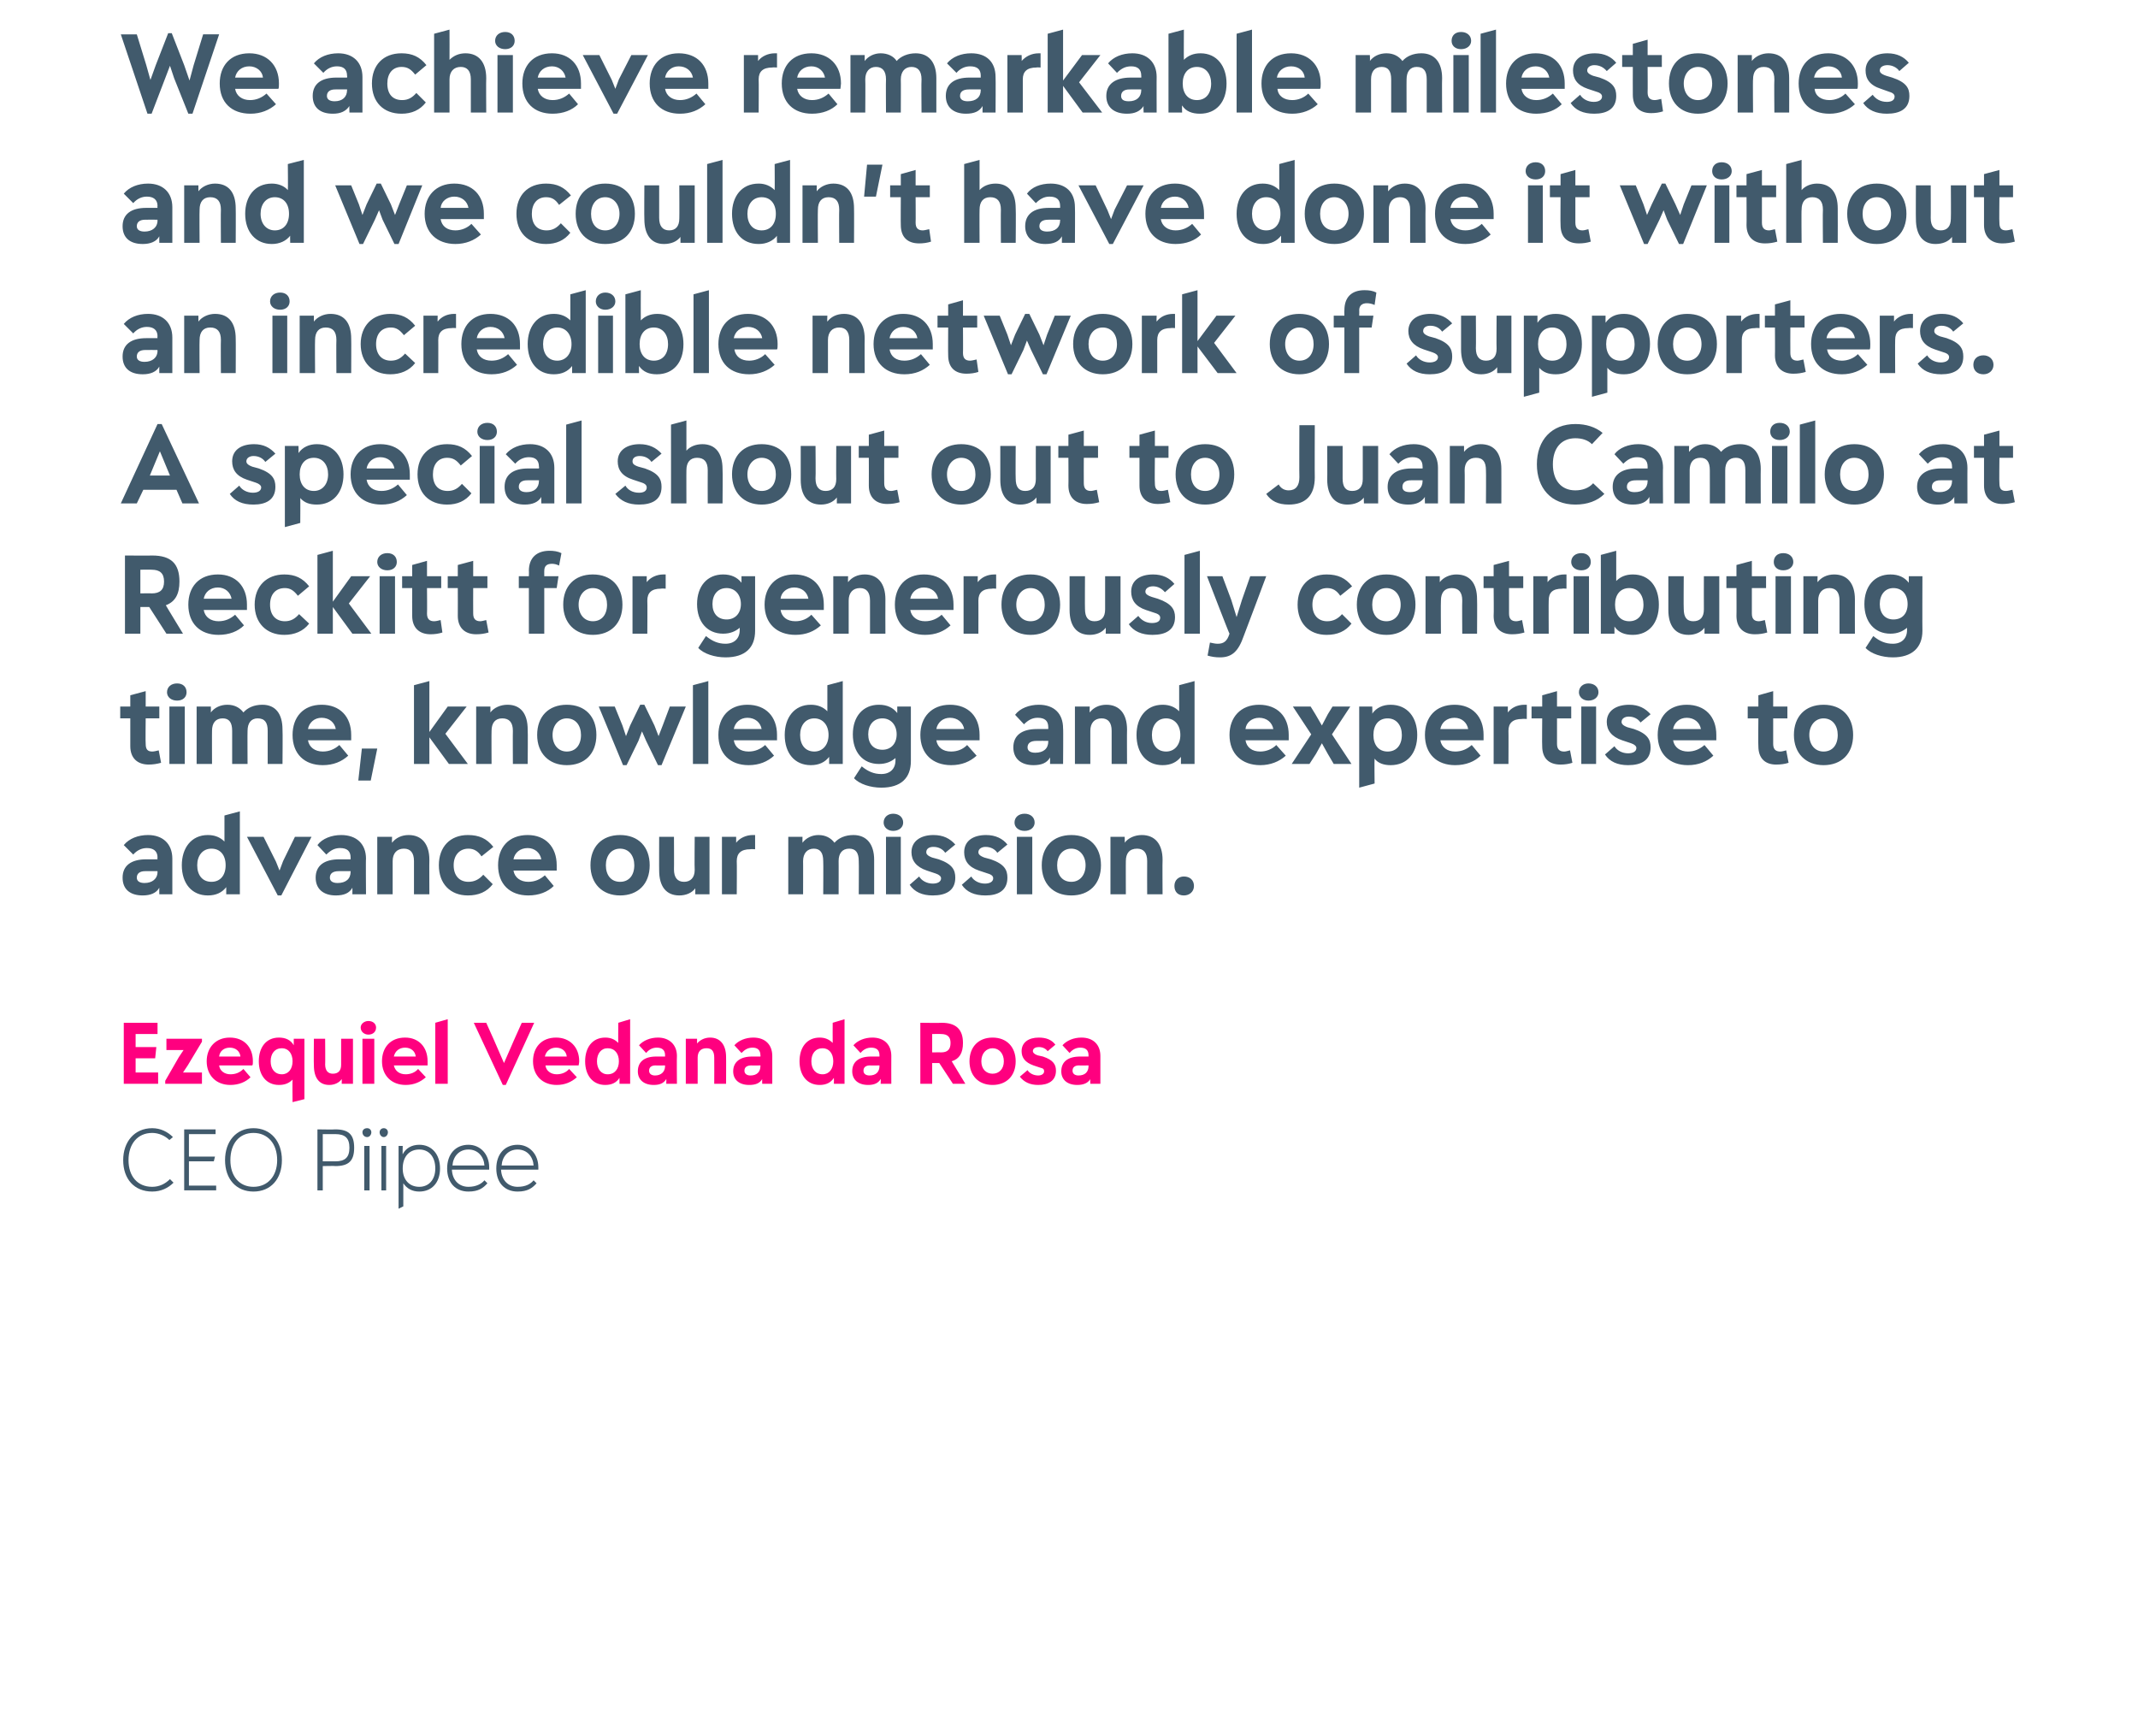
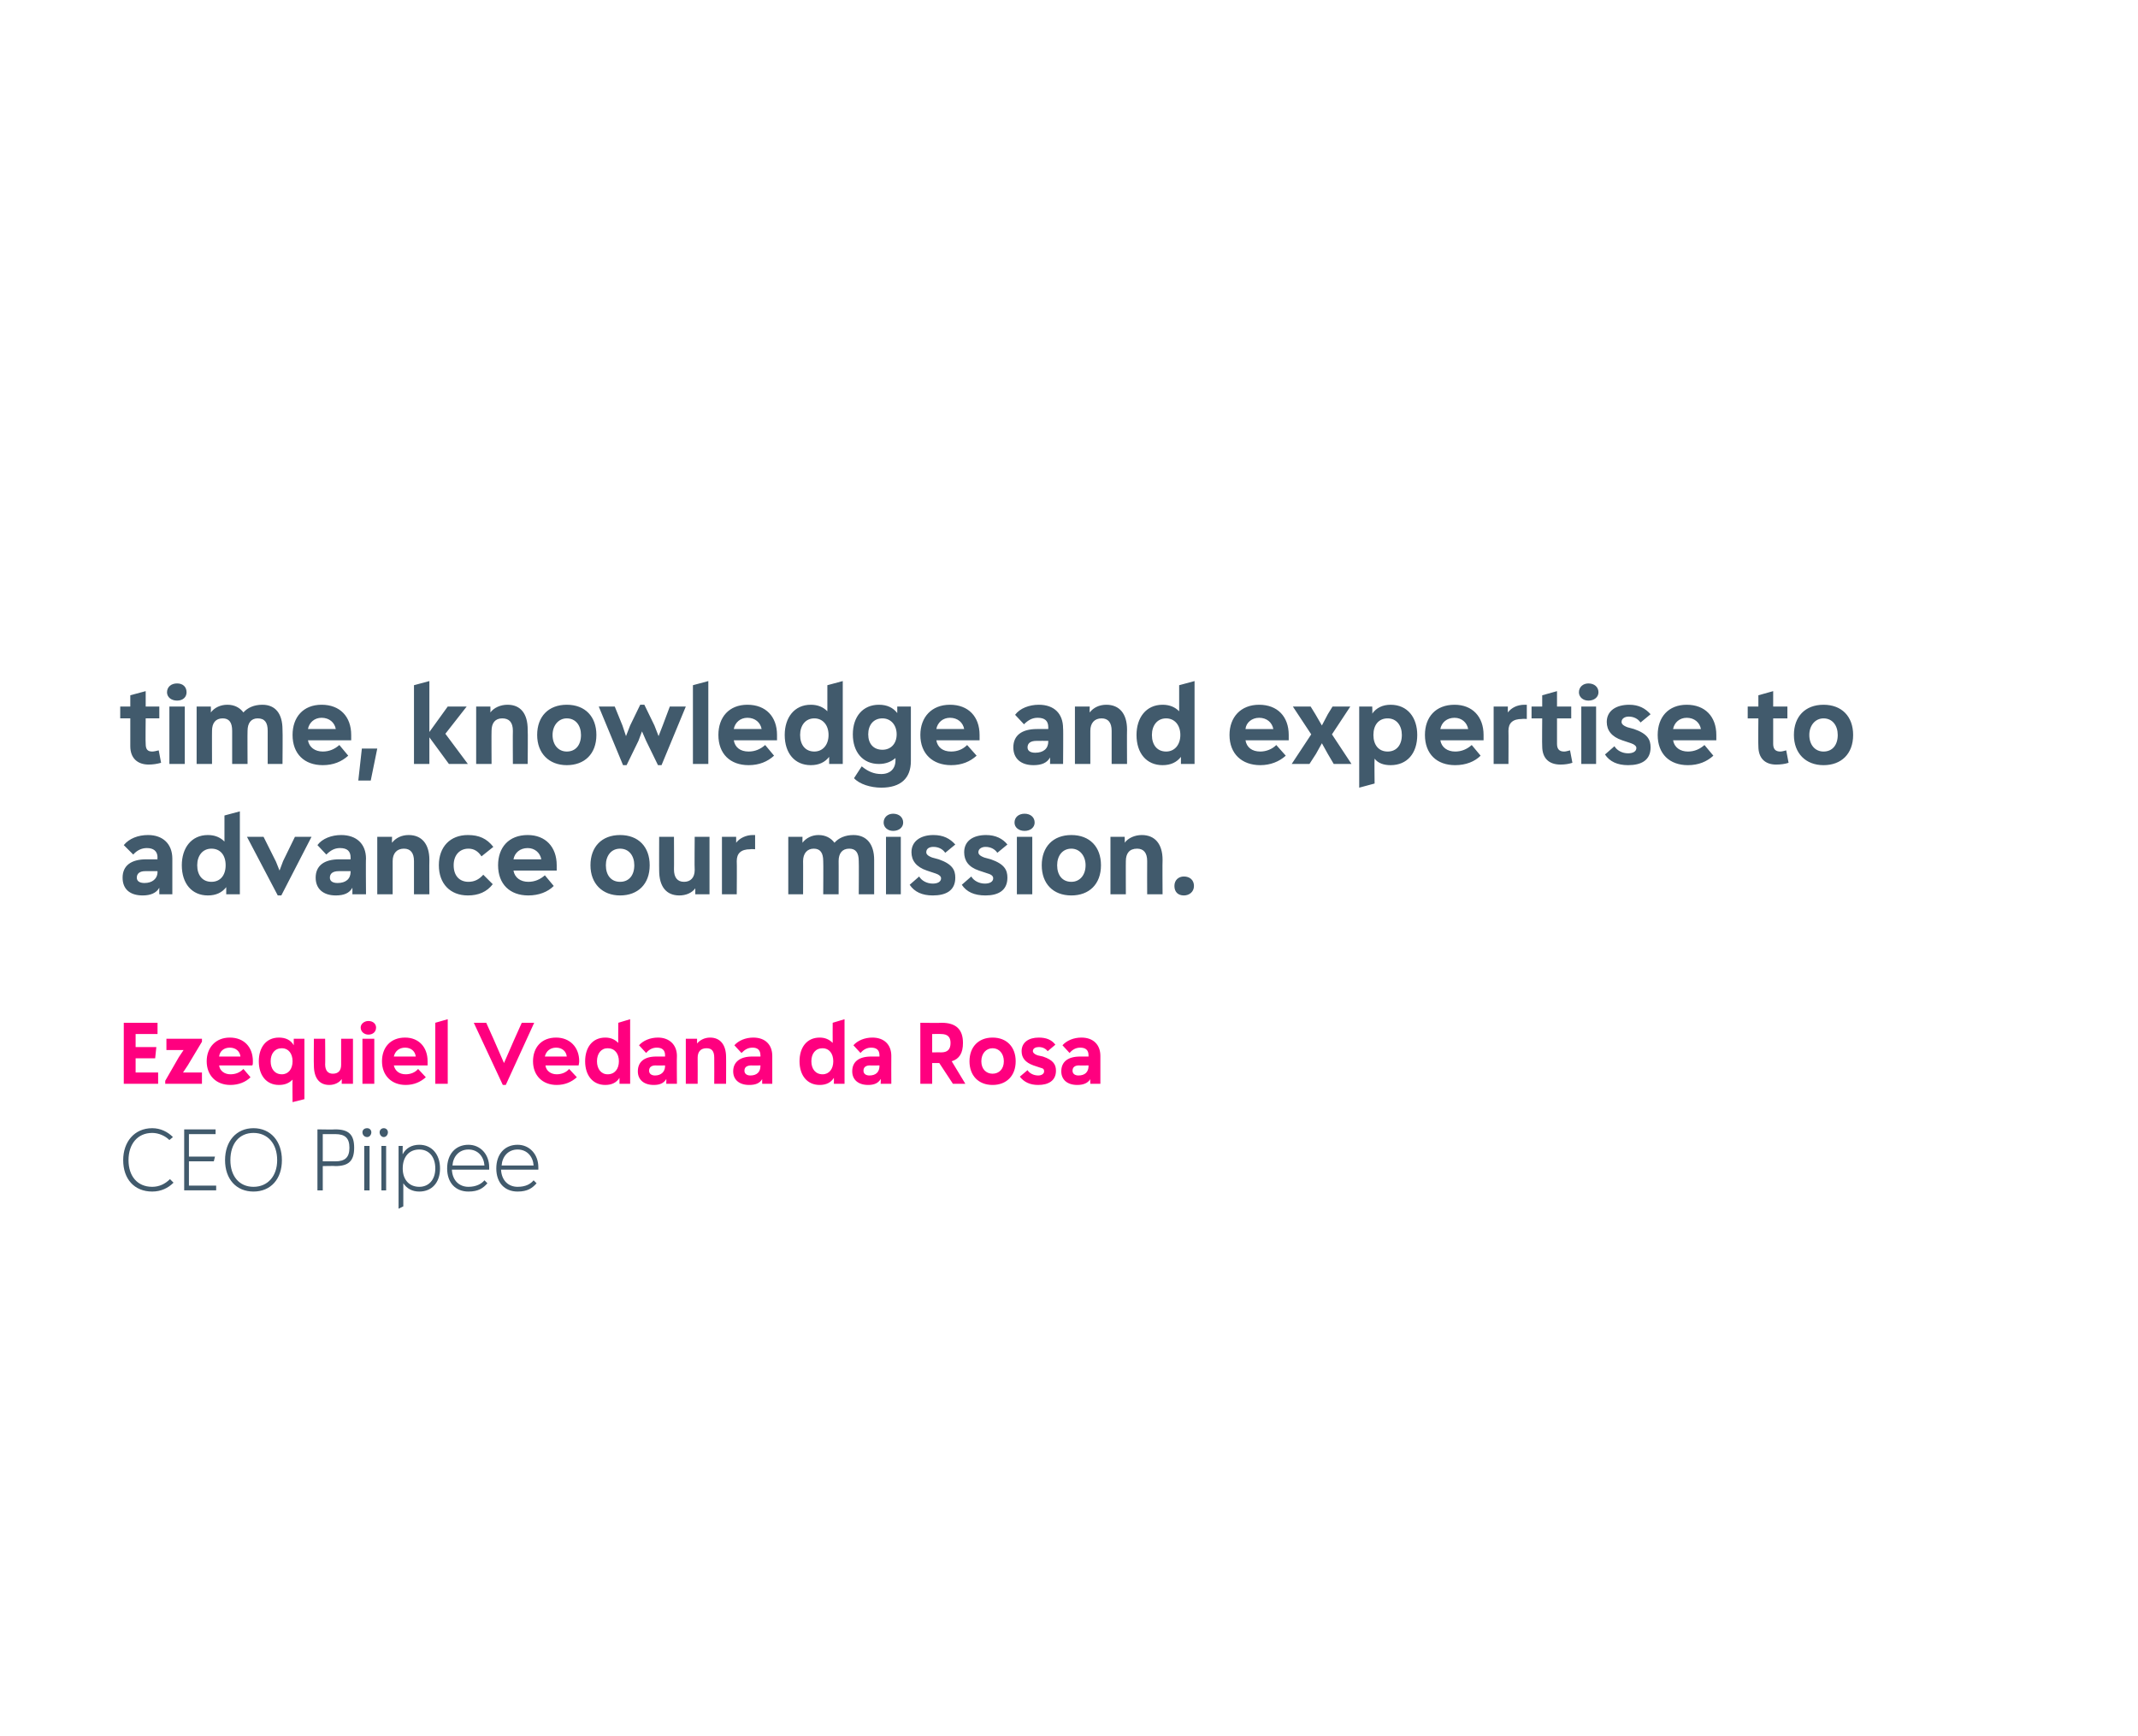
<svg xmlns="http://www.w3.org/2000/svg" version="1.1" width="361px" height="293.2px" viewBox="0 -5 361 293.2" style="top:-5px">
  <desc>We achieve remarkable milestones and we couldn’t have done it without an incredible network of supporters. A special ...</desc>
  <defs />
  <g id="Polygon4700">
    <path d="m20.8 190.9c0-3.1 1.9-5.4 4.9-5.4c1.4 0 2.6.6 3.5 1.5l-.6.5c-.7-.7-1.8-1.2-2.9-1.2c-2.5 0-4 1.9-4 4.6c0 2.7 1.5 4.5 4 4.5c1.2 0 2.2-.5 3-1.3l.6.6c-.9.9-2.1 1.5-3.6 1.5c-3 0-4.9-2.1-4.9-5.3zm11.1 4.3h4.6v.8h-5.4v-10.3h5.3v.8h-4.5v3.8h4.4l-.2.8h-4.2v4.1zm6.1-4.3c0-3.2 1.9-5.4 4.8-5.4c2.9 0 4.8 2.2 4.8 5.4c0 3.2-1.9 5.3-4.8 5.3c-2.9 0-4.8-2.1-4.8-5.3zm8.8 0c0-2.8-1.6-4.6-4-4.6c-2.4 0-3.9 1.8-3.9 4.6c0 2.7 1.5 4.5 3.9 4.5c2.4 0 4-1.8 4-4.5zm13-2.1c0 2.2-.9 3.1-3.2 3.1c.03-.05-2.1 0-2.1 0v4.1h-.9v-10.3s3.03.05 3 0c2.3 0 3.2.9 3.2 3.1zm-3.2 2.3c1.7 0 2.4-.7 2.4-2.3c0-1.6-.7-2.3-2.4-2.3c.04.02-2.1 0-2.1 0v4.6s2.14-.02 2.1 0zm4.6-4.9c0-.4.3-.7.8-.7c.4 0 .7.3.7.7c0 .4-.3.8-.7.8c-.5 0-.8-.4-.8-.8zm.3 9.8v-7.5h.9v7.5h-.9zm2.6-9.8c0-.4.3-.7.7-.7c.4 0 .7.3.7.7c0 .4-.3.8-.7.8c-.4 0-.7-.4-.7-.8zm.3 9.8v-7.5h.8v7.5h-.8zm9.9-3.7c0 2.4-1.4 3.9-3.5 3.9c-1.2 0-2.1-.5-2.7-1.4v3.9l-.8.4v-10.6h.7s-.04 1.45 0 1.4c.5-1 1.5-1.6 2.8-1.6c2.1 0 3.5 1.6 3.5 4zm-.8 0c0-2-1.1-3.2-2.7-3.2c-1.7 0-2.8 1.2-2.8 3.2c0 1.9 1.1 3.1 2.8 3.1c1.6 0 2.7-1.2 2.7-3.1zm9.1.2h-6.3c.1 1.9 1.3 2.9 2.8 2.9c1.3 0 2.2-.5 2.7-1.1l.5.5c-.7.8-1.5 1.4-3.2 1.4c-2.2 0-3.6-1.5-3.6-3.9c0-2.4 1.4-4 3.6-4c2 0 3.5 1.6 3.5 3.8v.4zm-6.2-.7h5.4c-.1-1.5-1.1-2.7-2.7-2.7c-1.6 0-2.6 1.2-2.7 2.7zm14.5.7h-6.3c.1 1.9 1.3 2.9 2.8 2.9c1.4 0 2.2-.5 2.7-1.1l.5.5c-.7.8-1.5 1.4-3.2 1.4c-2.2 0-3.6-1.5-3.6-3.9c0-2.4 1.4-4 3.6-4c2 0 3.5 1.6 3.5 3.8v.4zm-6.2-.7h5.4c-.1-1.5-1.1-2.7-2.7-2.7c-1.6 0-2.6 1.2-2.7 2.7z" stroke="none" fill="#415a6c" />
  </g>
  <g id="Polygon4699">
    <path d="m22.9 176.1h3.8v1.9h-5.8v-10.3h5.7v1.9h-3.7v2.2h3.5l-.2 1.9h-3.3v2.4zm11.2-5.2l-2.4 4l-.8 1.2h3.2v1.9h-6.2v-.5l2.3-4l.8-1.2h-2.9v-1.9h6v.5zm8.5 4H37c.1.9.9 1.5 1.9 1.5c.9 0 1.6-.3 2.2-.9l1.2 1.4c-.8.8-2 1.3-3.4 1.3c-2.4 0-4-1.6-4-4c0-2.3 1.5-4 3.9-4c2.4 0 3.9 1.6 3.9 4c0 .3 0 .6-.1.7zm-5.6-1.5h3.6c-.1-.9-.8-1.5-1.8-1.5c-1 0-1.7.6-1.8 1.5zm12.6-3h1.8v10.2l-2 .5s-.04-3.83 0-3.8c-.6.6-1.3.9-2.3.9c-2.1 0-3.4-1.6-3.4-4c0-2.3 1.2-4 3.4-4c1.1 0 2 .4 2.5 1.3c.01-.04 0-1.1 0-1.1zm-.2 3.8c0-1.3-.7-2.2-1.8-2.2c-1.2 0-1.9.9-1.9 2.2c0 1.3.7 2.2 1.9 2.2c1.1 0 1.8-.9 1.8-2.2zm8.2-3.8h2v7.6h-1.9s.02-.82 0-.8c-.4.6-1.2 1-2.1 1c-1.7 0-2.6-1.2-2.6-3.3c-.04 0 0-4.5 0-4.5h1.9s.04 4.35 0 4.3c0 1.1.5 1.6 1.3 1.6c.9 0 1.4-.5 1.4-1.5v-4.4zm3.3-1.9c0-.6.6-1.1 1.3-1.1c.8 0 1.3.5 1.3 1.1c0 .7-.5 1.2-1.3 1.2c-.7 0-1.3-.5-1.3-1.2zm.3 9.5v-7.6h2v7.6h-2zm11-3.1h-5.7c.2.9.9 1.5 2 1.5c.8 0 1.6-.3 2.1-.9l1.3 1.4c-.9.8-2 1.3-3.4 1.3c-2.4 0-4-1.6-4-4c0-2.3 1.4-4 3.9-4c2.3 0 3.8 1.6 3.8 4v.7zm-5.7-1.5h3.7c-.1-.9-.8-1.5-1.8-1.5c-1 0-1.7.6-1.9 1.5zm7 4.6v-10.3l2.1-.6V178h-2.1zm14.6-10.3h2.1l-4.8 10.5h-.5L80 167.7h2.1l1.3 2.9l1.7 3.9l1.7-3.9l1.3-2.9zm9.6 7.2h-5.6c.1.9.9 1.5 1.9 1.5c.8 0 1.6-.3 2.1-.9l1.3 1.4c-.9.8-2 1.3-3.4 1.3c-2.4 0-4-1.6-4-4c0-2.3 1.4-4 3.9-4c2.3 0 3.9 1.6 3.9 4c0 .3-.1.6-.1.7zm-5.7-1.5h3.7c-.1-.9-.8-1.5-1.8-1.5c-1 0-1.7.6-1.9 1.5zm12.4-5.7l2-.6V178h-1.8v-1c-.5.8-1.3 1.2-2.4 1.2c-2.1 0-3.4-1.6-3.4-4c0-2.3 1.2-4 3.4-4c.9 0 1.6.3 2.2.9c-.04-.05 0-3.4 0-3.4zm.1 6.5c0-1.3-.7-2.2-1.9-2.2c-1.1 0-1.8.9-1.8 2.2c0 1.3.7 2.2 1.8 2.2c1.2 0 1.9-.9 1.9-2.2zm9.8-.9c-.04-.01 0 4.7 0 4.7h-1.8s.03-.83 0-.8c-.4.7-1.1 1-2.1 1c-1.7 0-2.7-.9-2.7-2.3c0-1.6 1.1-2.5 3.1-2.5h1.5s-.02-.21 0-.2c0-.9-.5-1.3-1.4-1.3c-.7 0-1.3.3-1.8.9l-1.2-1.3c.7-.8 1.9-1.3 3.2-1.3c1.9 0 3.2 1.2 3.2 3.1zm-2 1.7c-.02.01 0-.1 0-.1c0 0-1.59.04-1.6 0c-.7 0-1.1.3-1.1.9c0 .5.4.8 1 .8c1 0 1.7-.6 1.7-1.6zm10.3-1.5c.02-.03 0 4.5 0 4.5h-2s.02-4.37 0-4.4c0-1.1-.4-1.6-1.3-1.6c-1 0-1.5.6-1.5 1.6c.02.01 0 4.4 0 4.4h-2v-7.6h1.9v.8c.5-.6 1.3-1 2.2-1c1.7 0 2.7 1.2 2.7 3.3zm7.8-.2v4.7h-1.7s-.02-.83 0-.8c-.4.7-1.1 1-2.2 1c-1.7 0-2.7-.9-2.7-2.3c0-1.6 1.2-2.5 3.2-2.5h1.4s.03-.21 0-.2c0-.9-.5-1.3-1.3-1.3c-.8 0-1.3.3-1.9.9l-1.2-1.3c.7-.8 1.9-1.3 3.2-1.3c2 0 3.2 1.2 3.2 3.1zm-2 1.7c.03.01 0-.1 0-.1c0 0-1.54.04-1.5 0c-.8 0-1.2.3-1.2.9c0 .5.4.8 1 .8c1.1 0 1.7-.6 1.7-1.6zm12.2-7.3l2-.6V178h-1.8s.03-.97 0-1c-.5.8-1.3 1.2-2.4 1.2c-2.1 0-3.4-1.6-3.4-4c0-2.3 1.2-4 3.4-4c.9 0 1.6.3 2.2.9c-.02-.05 0-3.4 0-3.4zm.1 6.5c0-1.3-.7-2.2-1.8-2.2c-1.2 0-1.9.9-1.9 2.2c0 1.3.7 2.2 1.9 2.2c1.1 0 1.8-.9 1.8-2.2zm9.8-.9c-.02-.01 0 4.7 0 4.7h-1.8s.05-.83 0-.8c-.4.7-1.1 1-2.1 1c-1.7 0-2.7-.9-2.7-2.3c0-1.6 1.1-2.5 3.2-2.5h1.4v-.2c0-.9-.5-1.3-1.4-1.3c-.7 0-1.3.3-1.8.9l-1.2-1.3c.7-.8 1.9-1.3 3.2-1.3c2 0 3.2 1.2 3.2 3.1zm-2 1.7v-.1s-1.57.04-1.6 0c-.7 0-1.1.3-1.1.9c0 .5.4.8 1 .8c1.1 0 1.7-.6 1.7-1.6zm12.4 3l-2.3-3.5h-1.2v3.5h-2v-10.3s3.6.05 3.6 0c2.4 0 3.6 1.1 3.6 3.4c0 1.7-.6 2.7-1.9 3.1l2.3 3.8h-2.1zm-3.5-8.4v3.1s1.53-.02 1.5 0c1.1 0 1.6-.5 1.6-1.6c0-1-.5-1.5-1.6-1.5c.03-.03-1.5 0-1.5 0zm6.3 4.6c0-2.4 1.5-4 3.9-4c2.4 0 3.9 1.6 3.9 4c0 2.5-1.6 4-3.9 4c-2.4 0-3.9-1.6-3.9-4zm5.8 0c0-1.3-.8-2.2-1.9-2.2c-1.1 0-1.9.9-1.9 2.2c0 1.3.8 2.1 1.9 2.1c1.1 0 1.9-.8 1.9-2.1zm2.7 2.6l1.3-1.1c.3.5 1 .9 1.8.9c.6 0 1-.3 1-.7c0-.3-.1-.5-.6-.6l-1.2-.4c-1.4-.5-2-1.3-2-2.4c0-1.5 1.2-2.3 2.9-2.3c1.3 0 2.2.4 2.8 1.2l-1.3 1.1c-.3-.4-.8-.7-1.5-.7c-.5 0-1 .2-1 .7c0 .2.2.5.8.7l.9.2c1.8.6 2.2 1.4 2.2 2.4c0 1.7-1.3 2.4-3 2.4c-1.4 0-2.4-.5-3.1-1.4zm13.6-3.5v4.7h-1.7s-.04-.83 0-.8c-.4.7-1.2 1-2.2 1c-1.7 0-2.7-.9-2.7-2.3c0-1.6 1.1-2.5 3.2-2.5h1.4v-.2c0-.9-.5-1.3-1.4-1.3c-.7 0-1.3.3-1.8.9l-1.2-1.3c.7-.8 1.9-1.3 3.2-1.3c2 0 3.2 1.2 3.2 3.1zm-2 1.7v-.1s-1.56.04-1.6 0c-.7 0-1.1.3-1.1.9c0 .5.4.8 1 .8c1.1 0 1.7-.6 1.7-1.6z" stroke="none" fill="#ff007f" />
  </g>
  <g id="Polygon4698">
    <path d="m29.1 140v6h-2.2s-.02-1.06 0-1.1c-.5.9-1.5 1.3-2.8 1.3c-2.2 0-3.4-1.1-3.4-3c0-2 1.4-3.1 4-3.1h1.9s-.05-.27 0-.3c0-1.1-.7-1.6-1.8-1.6c-.9 0-1.7.4-2.3 1.1l-1.6-1.6c.9-1.1 2.4-1.7 4.1-1.7c2.5 0 4.1 1.5 4.1 4zm-2.5 2.2c-.05-.03 0-.1 0-.1c0 0-2.06-.02-2.1 0c-.9 0-1.4.4-1.4 1.1c0 .6.5.9 1.3.9c1.3 0 2.2-.7 2.2-1.9zm11.3-9.5l2.6-.7v14h-2.3v-1.2c-.7.9-1.7 1.4-3.1 1.4c-2.7 0-4.4-2-4.4-5.1c0-2.9 1.6-5.1 4.4-5.1c1.2 0 2.1.4 2.8 1.1c-.01-.02 0-4.4 0-4.4zm.2 8.4c0-1.7-.9-2.8-2.4-2.8c-1.5 0-2.4 1.2-2.4 2.8c0 1.7.9 2.8 2.4 2.8c1.5 0 2.4-1.1 2.4-2.8zm11.7-4.8h2.8l-5.1 9.9h-.6l-5.2-9.9h2.8l2.1 4.2l.6 1.5l.6-1.6l2-4.1zm12 3.7c-.05-.04 0 6 0 6h-2.3s.02-1.06 0-1.1c-.5.9-1.4 1.3-2.8 1.3c-2.1 0-3.4-1.1-3.4-3c0-2 1.4-3.1 4-3.1h1.9v-.3c0-1.1-.6-1.6-1.8-1.6c-.9 0-1.6.4-2.3 1.1l-1.5-1.6c.8-1.1 2.4-1.7 4-1.7c2.6 0 4.2 1.5 4.2 4zm-2.6 2.2v-.1s-2.02-.02-2 0c-1 0-1.5.4-1.5 1.1c0 .6.5.9 1.3.9c1.4 0 2.2-.7 2.2-1.9zm13.3-2c-.03-.01 0 5.8 0 5.8h-2.6v-5.6c0-1.4-.6-2.1-1.7-2.1c-1.2 0-1.9.8-1.9 2.1v5.6h-2.6v-9.7h2.5s-.04.97 0 1c.6-.8 1.6-1.3 2.8-1.3c2.2 0 3.5 1.5 3.5 4.2zm1.6.9c0-3.1 1.9-5.1 4.9-5.1c1.9 0 3.2.6 4.3 2l-2 1.6c-.6-.9-1.3-1.3-2.2-1.3c-1.5 0-2.5 1.1-2.5 2.8c0 1.8 1 2.8 2.5 2.8c1 0 1.8-.4 2.5-1.2l1.6 1.6c-1 1.3-2.4 1.9-4.2 1.9c-3 0-4.9-2-4.9-5.1zm19.9.9h-7.3c.2 1.2 1.2 1.9 2.5 1.9c1.1 0 2-.4 2.8-1.1l1.5 1.8c-1 1-2.5 1.6-4.3 1.6c-3.1 0-5.1-1.9-5.1-5.1c0-3 1.8-5.1 5-5.1c3 0 4.9 2 4.9 5.1v.9zm-7.3-1.9h4.7c-.2-1.1-1.1-1.9-2.3-1.9c-1.3 0-2.2.8-2.4 1.9zm13 1c0-3.1 1.9-5.1 5-5.1c3.1 0 5 2 5 5.1c0 3.2-2 5.1-5 5.1c-3 0-5-2-5-5.1zm7.4 0c0-1.6-.9-2.8-2.4-2.8c-1.5 0-2.4 1.2-2.4 2.8c0 1.7.9 2.8 2.4 2.8c1.5 0 2.4-1.1 2.4-2.8zm10.2-4.8h2.5v9.7h-2.4v-1c-.6.8-1.6 1.2-2.7 1.2c-2.2 0-3.4-1.5-3.4-4.2c-.02.03 0-5.7 0-5.7h2.5s.03 5.53 0 5.5c0 1.4.6 2.1 1.7 2.1c1.1 0 1.8-.7 1.8-2c-.05-.04 0-5.6 0-5.6zm10.2-.3v2.4s-.75-.05-.8 0c-1.6 0-2.3.7-2.3 2c.04-.03 0 5.6 0 5.6h-2.5v-9.7h2.4v1c.6-.8 1.7-1.3 2.8-1.3h.4zm20.1 4.2v5.8H145s.04-5.61 0-5.6c0-1.4-.5-2.1-1.6-2.1c-1.2 0-1.8.8-1.8 2.1c.02-.03 0 5.6 0 5.6H139s.04-5.61 0-5.6c0-1.4-.5-2.1-1.6-2.1c-1.1 0-1.8.8-1.8 2.1c.02-.03 0 5.6 0 5.6h-2.5v-9.7h2.4s-.02.97 0 1c.6-.8 1.6-1.3 2.7-1.3c1.2 0 2.1.5 2.7 1.3c.7-.8 1.8-1.3 3.2-1.3c2.2 0 3.5 1.5 3.5 4.2zm1.6-6.3c0-.9.7-1.5 1.6-1.5c1 0 1.7.6 1.7 1.5c0 .8-.7 1.4-1.7 1.4c-.9 0-1.6-.6-1.6-1.4zm.4 12.1v-9.7h2.5v9.7h-2.5zm4-1.6l1.6-1.4c.4.7 1.3 1.2 2.3 1.2c.8 0 1.4-.3 1.4-.9c0-.3-.3-.6-.9-.8l-1.5-.5c-1.8-.6-2.6-1.7-2.6-3.1c0-1.9 1.6-2.9 3.7-2.9c1.7 0 2.8.6 3.7 1.6l-1.7 1.4c-.4-.6-1.1-1-2-1c-.7 0-1.2.3-1.2.9c0 .3.2.6 1 .9l1.1.3c2.3.8 2.8 1.8 2.8 3.1c0 2.2-1.6 3-3.8 3c-1.8 0-3.1-.6-3.9-1.8zm8.8 0l1.6-1.4c.4.7 1.3 1.2 2.3 1.2c.8 0 1.4-.3 1.4-.9c0-.3-.2-.6-.9-.8l-1.5-.5c-1.8-.6-2.5-1.7-2.5-3.1c0-1.9 1.5-2.9 3.7-2.9c1.6 0 2.8.6 3.6 1.6l-1.7 1.4c-.4-.6-1.1-1-2-1c-.6 0-1.2.3-1.2.9c0 .3.2.6 1 .9l1.1.3c2.3.8 2.8 1.8 2.8 3.1c0 2.2-1.6 3-3.7 3c-1.9 0-3.2-.6-4-1.8zm8.9-10.5c0-.9.7-1.5 1.7-1.5c1 0 1.7.6 1.7 1.5c0 .8-.7 1.4-1.7 1.4c-1 0-1.7-.6-1.7-1.4zm.4 12.1v-9.7h2.6v9.7h-2.6zm4.2-4.9c0-3.1 1.9-5.1 5-5.1c3.1 0 5 2 5 5.1c0 3.2-2 5.1-5 5.1c-3.1 0-5-2-5-5.1zm7.4 0c0-1.6-1-2.8-2.4-2.8c-1.5 0-2.4 1.2-2.4 2.8c0 1.7.9 2.8 2.4 2.8c1.4 0 2.4-1.1 2.4-2.8zm13-.9c-.04-.01 0 5.8 0 5.8h-2.6s-.02-5.61 0-5.6c0-1.4-.6-2.1-1.7-2.1c-1.3 0-1.9.8-1.9 2.1c-.02-.03 0 5.6 0 5.6h-2.6v-9.7h2.4s.04.97 0 1c.6-.8 1.7-1.3 2.9-1.3c2.2 0 3.5 1.5 3.5 4.2zm2 4.4c0-1 .7-1.6 1.6-1.6c1 0 1.7.6 1.7 1.6c0 1-.8 1.6-1.7 1.6c-1 0-1.6-.6-1.6-1.6z" stroke="none" fill="#415a6c" />
  </g>
  <g id="Polygon4697">
    <path d="m27.2 123.8c-.7.2-1.4.3-2.1.3c-1.9 0-3.1-1.1-3.1-3.1v-4.7h-1.7v-2h1.7v-1.9l2.6-.7v2.6h2.3v2h-2.3s-.05 4.32 0 4.3c0 .9.3 1.3 1.1 1.3c.3 0 .7-.1 1.1-.2l.4 2.1zm1-11.9c0-.9.7-1.5 1.7-1.5c1 0 1.6.6 1.6 1.5c0 .8-.6 1.4-1.6 1.4c-1 0-1.7-.6-1.7-1.4zm.4 12.1v-9.7h2.6v9.7h-2.6zm19.1-5.8c.05-.01 0 5.8 0 5.8h-2.5v-5.6c0-1.4-.5-2.1-1.7-2.1c-1.1 0-1.7.8-1.7 2.1c-.03-.03 0 5.6 0 5.6h-2.6v-5.6c0-1.4-.5-2.1-1.6-2.1c-1.2 0-1.8.8-1.8 2.1c-.02-.03 0 5.6 0 5.6h-2.6v-9.7h2.4s.03.97 0 1c.6-.8 1.6-1.3 2.8-1.3c1.2 0 2.1.5 2.7 1.3c.7-.8 1.8-1.3 3.2-1.3c2.2 0 3.4 1.5 3.4 4.2zm11.6 1.8H52c.2 1.2 1.2 1.9 2.5 1.9c1.1 0 2-.4 2.8-1.1l1.5 1.8c-1.1 1-2.5 1.6-4.3 1.6c-3.1 0-5.1-1.9-5.1-5.1c0-3 1.8-5.1 4.9-5.1c3.1 0 5 2 5 5.1v.9zm-7.3-1.9h4.7c-.2-1.1-1.1-1.9-2.4-1.9c-1.2 0-2.1.8-2.3 1.9zm8.5 8.7l.6-5.4h2.6l-1.1 5.4h-2.1zM79 124h-3.2l-3.3-4.5v4.5h-2.6v-13.3l2.6-.7v8.6l3.1-4.3h3.2l-3.6 4.6L79 124zm10.1-5.8c.05-.01 0 5.8 0 5.8h-2.5s-.03-5.61 0-5.6c0-1.4-.6-2.1-1.8-2.1c-1.2 0-1.8.8-1.8 2.1c-.03-.03 0 5.6 0 5.6h-2.6v-9.7h2.4s.03.97 0 1c.6-.8 1.7-1.3 2.9-1.3c2.2 0 3.4 1.5 3.4 4.2zm1.6.9c0-3.1 1.9-5.1 5-5.1c3.1 0 5 2 5 5.1c0 3.2-2 5.1-5 5.1c-3 0-5-2-5-5.1zm7.4 0c0-1.6-.9-2.8-2.4-2.8c-1.4 0-2.4 1.2-2.4 2.8c0 1.7 1 2.8 2.4 2.8c1.5 0 2.4-1.1 2.4-2.8zm15-4.8h2.7l-4.1 9.9h-.6l-2-4.1l-.7-1.6l-.6 1.6l-2 4.1h-.6l-4.1-9.9h2.7l1.3 3.2l.6 1.8l.7-1.8l1.7-3.5h.7l1.7 3.5l.7 1.8l.7-1.8l1.2-3.2zm3.9 9.7v-13.3l2.6-.7v14H117zm14.2-4h-7.3c.2 1.2 1.1 1.9 2.5 1.9c1.1 0 2-.4 2.8-1.1l1.5 1.8c-1.1 1-2.5 1.6-4.3 1.6c-3.1 0-5.1-1.9-5.1-5.1c0-3 1.8-5.1 4.9-5.1c3.1 0 5 2 5 5.1v.9zm-7.3-1.9h4.7c-.2-1.1-1.1-1.9-2.4-1.9c-1.2 0-2.1.8-2.3 1.9zm15.8-7.4l2.6-.7v14H140v-1.2c-.7.9-1.7 1.4-3.1 1.4c-2.7 0-4.4-2-4.4-5.1c0-2.9 1.6-5.1 4.4-5.1c1.2 0 2.1.4 2.8 1.1c-.01-.02 0-4.4 0-4.4zm.2 8.4c0-1.7-1-2.8-2.4-2.8c-1.5 0-2.4 1.2-2.4 2.8c0 1.7.9 2.8 2.4 2.8c1.4 0 2.4-1.1 2.4-2.8zm11.6-4.8h2.3v9.2c0 2.9-1.7 4.5-5 4.5c-1.8 0-3.7-.6-4.6-1.6l1.3-2c1.1.9 2.1 1.3 3.3 1.3c1.5 0 2.4-.9 2.4-2.3v-.4c-.7.6-1.6 1-2.8 1c-2.7 0-4.4-2-4.4-5c0-3 1.7-5 4.4-5c1.4 0 2.4.5 3.1 1.4c.01.02 0-1.1 0-1.1zm-.1 4.7c0-1.6-1-2.7-2.4-2.7c-1.5 0-2.4 1.1-2.4 2.7c0 1.6.9 2.6 2.4 2.6c1.4 0 2.4-1 2.4-2.6zm14 1h-7.3c.2 1.2 1.1 1.9 2.5 1.9c1.1 0 2-.4 2.7-1.1l1.6 1.8c-1.1 1-2.5 1.6-4.3 1.6c-3.1 0-5.2-1.9-5.2-5.1c0-3 1.9-5.1 5-5.1c3.1 0 5 2 5 5.1v.9zm-7.3-1.9h4.7c-.2-1.1-1.1-1.9-2.4-1.9c-1.2 0-2.1.8-2.3 1.9zm21.4-.1c.05-.04 0 6 0 6h-2.2s.02-1.06 0-1.1c-.5.9-1.4 1.3-2.8 1.3c-2.1 0-3.4-1.1-3.4-3c0-2 1.4-3.1 4-3.1h1.9v-.3c0-1.1-.6-1.6-1.8-1.6c-.9 0-1.6.4-2.3 1.1l-1.5-1.6c.8-1.1 2.4-1.7 4-1.7c2.6 0 4.1 1.5 4.1 4zm-2.5 2.2v-.1s-2.02-.02-2 0c-1 0-1.5.4-1.5 1.1c0 .6.5.9 1.3.9c1.4 0 2.2-.7 2.2-1.9zm13.3-2c-.03-.01 0 5.8 0 5.8h-2.6v-5.6c0-1.4-.6-2.1-1.7-2.1c-1.2 0-1.9.8-1.9 2.1v5.6h-2.6v-9.7h2.5s-.04.97 0 1c.6-.8 1.6-1.3 2.8-1.3c2.2 0 3.5 1.5 3.5 4.2zm8.8-7.5l2.6-.7v14h-2.3v-1.2c-.7.9-1.7 1.4-3.1 1.4c-2.7 0-4.4-2-4.4-5.1c0-2.9 1.6-5.1 4.4-5.1c1.2 0 2.1.4 2.8 1.1c-.01-.02 0-4.4 0-4.4zm.2 8.4c0-1.7-1-2.8-2.4-2.8c-1.5 0-2.4 1.2-2.4 2.8c0 1.7.9 2.8 2.4 2.8c1.4 0 2.4-1.1 2.4-2.8zm18.3.9h-7.3c.2 1.2 1.1 1.9 2.5 1.9c1 0 2-.4 2.7-1.1l1.6 1.8c-1.1 1-2.6 1.6-4.3 1.6c-3.1 0-5.2-1.9-5.2-5.1c0-3 1.9-5.1 5-5.1c3.1 0 5 2 5 5.1v.9zm-7.3-1.9h4.7c-.2-1.1-1.1-1.9-2.4-1.9c-1.2 0-2.2.8-2.3 1.9zm14.6.9l3.3 5h-3l-1-1.7l-1-1.8l-1 1.8l-1.1 1.7h-3l3.3-5l-3.1-4.7h3l.8 1.3l1.1 1.9l1-1.9l.8-1.3h3l-3.1 4.7zm14.4.1c0 3.1-1.7 5.1-4.5 5.1c-1.1 0-2.1-.3-2.7-1.1c-.05.04 0 4.2 0 4.2l-2.6.7v-13.7h2.2s.05 1.17 0 1.2c.7-1 1.8-1.5 3.1-1.5c2.9 0 4.5 2.2 4.5 5.1zm-2.6 0c0-1.6-.9-2.8-2.4-2.8c-1.5 0-2.4 1.1-2.4 2.8c0 1.7.9 2.8 2.4 2.8c1.5 0 2.4-1.1 2.4-2.8zm13.8.9h-7.3c.2 1.2 1.2 1.9 2.5 1.9c1.1 0 2-.4 2.8-1.1l1.5 1.8c-1 1-2.5 1.6-4.3 1.6c-3.1 0-5.1-1.9-5.1-5.1c0-3 1.8-5.1 5-5.1c3 0 4.9 2 4.9 5.1v.9zm-7.3-1.9h4.7c-.2-1.1-1.1-1.9-2.3-1.9c-1.3 0-2.2.8-2.4 1.9zm14.6-4.1v2.4s-.77-.05-.8 0c-1.6 0-2.3.7-2.3 2c.03-.03 0 5.6 0 5.6h-2.5v-9.7h2.4s-.02.97 0 1c.6-.8 1.6-1.3 2.8-1.3h.4zm7.7 9.8c-.6.2-1.3.3-2 .3c-2 0-3.1-1.1-3.1-3.1c-.04.02 0-4.7 0-4.7h-1.8v-2h1.8v-1.9l2.5-.7v2.6h2.4v2h-2.4v4.3c0 .9.4 1.3 1.2 1.3c.3 0 .6-.1 1-.2l.4 2.1zm1.1-11.9c0-.9.7-1.5 1.6-1.5c1 0 1.7.6 1.7 1.5c0 .8-.7 1.4-1.7 1.4c-.9 0-1.6-.6-1.6-1.4zm.4 12.1v-9.7h2.5v9.7H267zm4-1.6l1.6-1.4c.4.7 1.3 1.2 2.3 1.2c.8 0 1.4-.3 1.4-.9c0-.3-.3-.6-.9-.8l-1.5-.5c-1.8-.6-2.6-1.7-2.6-3.1c0-1.9 1.6-2.9 3.8-2.9c1.6 0 2.7.6 3.6 1.6L277 117c-.4-.6-1.1-1-2-1c-.6 0-1.2.3-1.2.9c0 .3.2.6 1 .9l1.1.3c2.3.8 2.8 1.8 2.8 3.1c0 2.2-1.6 3-3.8 3c-1.8 0-3.1-.6-3.9-1.8zm18.8-2.4h-7.3c.2 1.2 1.2 1.9 2.5 1.9c1.1 0 2-.4 2.8-1.1l1.5 1.8c-1.1 1-2.5 1.6-4.3 1.6c-3.1 0-5.1-1.9-5.1-5.1c0-3 1.8-5.1 4.9-5.1c3.1 0 5 2 5 5.1v.9zm-7.3-1.9h4.7c-.2-1.1-1.1-1.9-2.4-1.9c-1.2 0-2.1.8-2.3 1.9zm19.5 5.7c-.6.2-1.3.3-2.1.3c-1.9 0-3-1.1-3-3.1c-.05.02 0-4.7 0-4.7h-1.8v-2h1.8v-1.9l2.5-.7v2.6h2.4v2h-2.4v4.3c0 .9.4 1.3 1.2 1.3c.3 0 .6-.1 1-.2l.4 2.1zm.9-4.7c0-3.1 1.9-5.1 5-5.1c3.1 0 5 2 5 5.1c0 3.2-2 5.1-5 5.1c-3 0-5-2-5-5.1zm7.4 0c0-1.6-.9-2.8-2.4-2.8c-1.4 0-2.4 1.2-2.4 2.8c0 1.7 1 2.8 2.4 2.8c1.5 0 2.4-1.1 2.4-2.8z" stroke="none" fill="#415a6c" />
  </g>
  <g id="Polygon4696">
-     <path d="m28.1 102l-2.9-4.5h-1.5v4.5h-2.6V88.8s4.62.03 4.6 0c3.2 0 4.6 1.4 4.6 4.4c0 2.1-.7 3.4-2.3 4c-.04-.02 2.9 4.8 2.9 4.8h-2.8zm-4.4-10.8v4s1.93-.04 1.9 0c1.4 0 2.1-.6 2.1-2c0-1.4-.7-2-2.1-2c.03-.03-1.9 0-1.9 0zm18 6.8h-7.3c.2 1.2 1.2 1.9 2.5 1.9c1.1 0 2-.4 2.8-1.1l1.5 1.8c-1 1-2.5 1.6-4.3 1.6c-3.1 0-5.1-1.9-5.1-5.1c0-3 1.8-5.1 5-5.1c3 0 4.9 2 4.9 5.1v.9zm-7.3-1.9h4.7c-.2-1.1-1.1-1.9-2.3-1.9c-1.3 0-2.2.8-2.4 1.9zm8.6 1c0-3.1 2-5.1 5-5.1c1.8 0 3.1.6 4.2 2l-1.9 1.6c-.7-.9-1.3-1.3-2.2-1.3c-1.6 0-2.5 1.1-2.5 2.8c0 1.8 1 2.8 2.5 2.8c1 0 1.7-.4 2.4-1.2l1.7 1.6c-1 1.3-2.5 1.9-4.2 1.9c-3 0-5-2-5-5.1zm19.7 4.9h-3.2l-3.3-4.5v4.5h-2.6V88.7l2.6-.7v8.6l3.1-4.3h3.2l-3.6 4.6l3.8 5.1zm1-12.1c0-.9.7-1.5 1.7-1.5c1 0 1.6.6 1.6 1.5c0 .8-.6 1.4-1.6 1.4c-1 0-1.7-.6-1.7-1.4zm.4 12.1v-9.7h2.6v9.7h-2.6zm10.6-.2c-.6.2-1.3.3-2 .3c-1.9 0-3.1-1.1-3.1-3.1c-.02.02 0-4.7 0-4.7h-1.7v-2h1.7v-1.9l2.5-.7v2.6h2.4v2h-2.4s.04 4.32 0 4.3c0 .9.4 1.3 1.2 1.3c.3 0 .7-.1 1.1-.2l.3 2.1zm7.8 0c-.7.2-1.3.3-2.1.3c-1.9 0-3.1-1.1-3.1-3.1c.02.02 0-4.7 0-4.7h-1.7v-2h1.7v-1.9l2.6-.7v2.6h2.4v2h-2.4s-.02 4.32 0 4.3c0 .9.4 1.3 1.2 1.3c.2 0 .6-.1 1-.2l.4 2.1zm9.4-10.4c-.01-.03 0 .9 0 .9h2.4l-.3 2h-2.1v7.7h-2.6v-7.7h-1.7v-2h1.7s.03-.93 0-.9c0-2.2 1.3-3.4 3.5-3.4c.7 0 1.4.1 2 .4l-.4 2.1c-.4-.2-.8-.3-1.2-.3c-.9 0-1.3.4-1.3 1.2zm3.2 5.7c0-3.1 1.9-5.1 5-5.1c3.1 0 5 2 5 5.1c0 3.2-2 5.1-5 5.1c-3 0-5-2-5-5.1zm7.4 0c0-1.6-.9-2.8-2.4-2.8c-1.4 0-2.4 1.2-2.4 2.8c0 1.7 1 2.8 2.4 2.8c1.5 0 2.4-1.1 2.4-2.8zm9.9-5.1v2.4s-.75-.05-.8 0c-1.6 0-2.3.7-2.3 2c.04-.03 0 5.6 0 5.6h-2.5v-9.7h2.4v1c.6-.8 1.7-1.3 2.8-1.3h.4zm12.8.3h2.3v9.2c0 2.9-1.7 4.5-5 4.5c-1.8 0-3.7-.6-4.6-1.6l1.3-2c1.1.9 2.1 1.3 3.3 1.3c1.5 0 2.4-.9 2.4-2.3v-.4c-.7.6-1.6 1-2.8 1c-2.7 0-4.4-2-4.4-5c0-3 1.7-5 4.4-5c1.4 0 2.4.5 3.1 1.4v-1.1zm-.1 4.7c0-1.6-1-2.7-2.4-2.7c-1.5 0-2.4 1.1-2.4 2.7c0 1.6.9 2.6 2.4 2.6c1.4 0 2.4-1 2.4-2.6zm14 1h-7.3c.2 1.2 1.1 1.9 2.5 1.9c1.1 0 2-.4 2.7-1.1l1.6 1.8c-1.1 1-2.5 1.6-4.3 1.6c-3.1 0-5.2-1.9-5.2-5.1c0-3 1.9-5.1 5-5.1c3.1 0 5 2 5 5.1v.9zm-7.3-1.9h4.7c-.2-1.1-1.1-1.9-2.4-1.9c-1.2 0-2.2.8-2.3 1.9zm17.7.1c-.02-.01 0 5.8 0 5.8h-2.6v-5.6c0-1.4-.6-2.1-1.7-2.1c-1.2 0-1.9.8-1.9 2.1v5.6h-2.6v-9.7h2.5s-.04.97 0 1c.6-.8 1.6-1.3 2.8-1.3c2.2 0 3.5 1.5 3.5 4.2zM161 98h-7.3c.2 1.2 1.2 1.9 2.5 1.9c1.1 0 2-.4 2.8-1.1l1.5 1.8c-1.1 1-2.5 1.6-4.3 1.6c-3.1 0-5.1-1.9-5.1-5.1c0-3 1.8-5.1 4.9-5.1c3.1 0 5 2 5 5.1v.9zm-7.3-1.9h4.7c-.2-1.1-1.1-1.9-2.4-1.9c-1.2 0-2.1.8-2.3 1.9zm14.5-4.1v2.4s-.68-.05-.7 0c-1.6 0-2.3.7-2.3 2c.02-.03 0 5.6 0 5.6h-2.5v-9.7h2.4s-.03.97 0 1c.6-.8 1.6-1.3 2.8-1.3h.3zm.9 5.1c0-3.1 1.8-5.1 4.9-5.1c3.1 0 5 2 5 5.1c0 3.2-2 5.1-5 5.1c-3 0-4.9-2-4.9-5.1zm7.3 0c0-1.6-.9-2.8-2.4-2.8c-1.4 0-2.4 1.2-2.4 2.8c0 1.7 1 2.8 2.4 2.8c1.5 0 2.4-1.1 2.4-2.8zm10.2-4.8h2.6v9.7h-2.5s.03-1.04 0-1c-.6.8-1.6 1.2-2.7 1.2c-2.2 0-3.4-1.5-3.4-4.2v-5.7h2.6s-.03 5.53 0 5.5c0 1.4.5 2.1 1.6 2.1c1.2 0 1.8-.7 1.8-2v-5.6zm4 8.1l1.6-1.4c.5.7 1.3 1.2 2.3 1.2c.9 0 1.4-.3 1.4-.9c0-.3-.2-.6-.9-.8l-1.5-.5c-1.8-.6-2.5-1.7-2.5-3.1c0-1.9 1.5-2.9 3.7-2.9c1.6 0 2.8.6 3.6 1.6l-1.6 1.4c-.5-.6-1.2-1-2-1c-.7 0-1.3.3-1.3.9c0 .3.2.6 1.1.9l1 .3c2.3.8 2.9 1.8 2.9 3.1c0 2.2-1.6 3-3.8 3c-1.8 0-3.2-.6-4-1.8zm9.4 1.6V88.7l2.6-.7v14H200zm11.1-9.7h2.7s-3.78 10.12-3.8 10.1c-.9 2.6-2 3.6-4 3.6c-.8 0-1.4-.1-2.1-.3l.4-2.2c.5.1.9.2 1.3.2c1 0 1.6-.4 2-1.7c-.05.04-3.8-9.7-3.8-9.7h2.6l1.5 4l.9 2.9l.9-2.9l1.4-4zm8 4.8c0-3.1 1.9-5.1 4.9-5.1c1.9 0 3.2.6 4.3 2l-2 1.6c-.6-.9-1.3-1.3-2.2-1.3c-1.5 0-2.5 1.1-2.5 2.8c0 1.8 1 2.8 2.5 2.8c1 0 1.8-.4 2.5-1.2l1.6 1.6c-1 1.3-2.4 1.9-4.2 1.9c-3 0-4.9-2-4.9-5.1zm10 0c0-3.1 1.9-5.1 5-5.1c3.1 0 4.9 2 4.9 5.1c0 3.2-2 5.1-4.9 5.1c-3.1 0-5-2-5-5.1zm7.4 0c0-1.6-1-2.8-2.4-2.8c-1.5 0-2.4 1.2-2.4 2.8c0 1.7.9 2.8 2.4 2.8c1.4 0 2.4-1.1 2.4-2.8zm12.9-.9c.04-.01 0 5.8 0 5.8h-2.5s-.04-5.61 0-5.6c0-1.4-.6-2.1-1.8-2.1c-1.2 0-1.8.8-1.8 2.1c-.04-.03 0 5.6 0 5.6h-2.6v-9.7h2.4s.02.97 0 1c.6-.8 1.7-1.3 2.8-1.3c2.3 0 3.5 1.5 3.5 4.2zm8 5.6c-.7.2-1.3.3-2.1.3c-1.9 0-3.1-1.1-3.1-3.1c.05.02 0-4.7 0-4.7h-1.7v-2h1.7v-1.9l2.6-.7v2.6h2.4v2h-2.4v4.3c0 .9.4 1.3 1.2 1.3c.3 0 .6-.1 1-.2l.4 2.1zm7.1-9.8v2.4s-.73-.05-.7 0c-1.7 0-2.3.7-2.3 2c-.03-.03 0 5.6 0 5.6h-2.6v-9.7h2.4s.02.97 0 1c.6-.8 1.7-1.3 2.8-1.3h.4zm.8-2.1c0-.9.7-1.5 1.7-1.5c1 0 1.6.6 1.6 1.5c0 .8-.6 1.4-1.6 1.4c-1 0-1.7-.6-1.7-1.4zm.4 12.1v-9.7h2.6v9.7h-2.6zm14.4-4.9c0 3.1-1.7 5.1-4.4 5.1c-1.4 0-2.4-.4-3.1-1.4v1.2h-2.3V88.7l2.6-.7v5.1c.7-.7 1.6-1.1 2.8-1.1c2.9 0 4.4 2.2 4.4 5.1zm-2.6 0c0-1.6-.9-2.8-2.4-2.8c-1.5 0-2.4 1.1-2.4 2.8c0 1.7.9 2.8 2.4 2.8c1.5 0 2.4-1.1 2.4-2.8zm10.2-4.8h2.6v9.7h-2.5s.02-1.04 0-1c-.6.8-1.6 1.2-2.7 1.2c-2.2 0-3.4-1.5-3.4-4.2v-5.7h2.6s-.04 5.53 0 5.5c0 1.4.5 2.1 1.6 2.1c1.2 0 1.8-.7 1.8-2c-.02-.04 0-5.6 0-5.6zm10.7 9.5c-.7.2-1.3.3-2.1.3c-1.9 0-3.1-1.1-3.1-3.1c.03.02 0-4.7 0-4.7h-1.7v-2h1.7v-1.9l2.6-.7v2.6h2.4v2h-2.4v4.3c0 .9.4 1.3 1.2 1.3c.2 0 .6-.1 1-.2l.4 2.1zm1.1-11.9c0-.9.6-1.5 1.6-1.5c1 0 1.7.6 1.7 1.5c0 .8-.7 1.4-1.7 1.4c-1 0-1.6-.6-1.6-1.4zm.3 12.1v-9.7h2.6v9.7h-2.6zm13.4-5.8c-.02-.01 0 5.8 0 5.8h-2.6v-5.6c0-1.4-.6-2.1-1.7-2.1c-1.2 0-1.9.8-1.9 2.1v5.6h-2.5v-9.7h2.4s-.04.97 0 1c.6-.8 1.6-1.3 2.8-1.3c2.2 0 3.5 1.5 3.5 4.2zm9.1-3.9h2.3s-.03 9.16 0 9.2c0 2.9-1.8 4.5-5 4.5c-1.8 0-3.7-.6-4.6-1.6l1.3-2c1.1.9 2.1 1.3 3.3 1.3c1.5 0 2.4-.9 2.4-2.3v-.4c-.7.6-1.6 1-2.8 1c-2.7 0-4.4-2-4.4-5c0-3 1.7-5 4.4-5c1.4 0 2.4.5 3.1 1.4c-.01.02 0-1.1 0-1.1zm-.2 4.7c0-1.6-.9-2.7-2.4-2.7c-1.4 0-2.3 1.1-2.3 2.7c0 1.6.9 2.6 2.3 2.6c1.5 0 2.4-1 2.4-2.6z" stroke="none" fill="#415a6c" />
-   </g>
+     </g>
  <g id="Polygon4695">
-     <path d="m30.8 80l-1-2.3h-5.6L23.1 80h-2.7l6.2-13.4h.7L33.6 80h-2.8zm-2.1-4.7L27 71.2l-1.7 4.1h3.4zm10.1 3.1l1.6-1.4c.4.7 1.3 1.2 2.3 1.2c.8 0 1.4-.3 1.4-.9c0-.3-.3-.6-.9-.8l-1.5-.5c-1.8-.6-2.5-1.7-2.5-3.1c0-1.9 1.5-2.9 3.7-2.9c1.6 0 2.7.6 3.6 1.6L44.8 73c-.4-.6-1.1-1-2-1c-.6 0-1.2.3-1.2.9c0 .3.2.6 1 .9l1.1.3c2.3.8 2.8 1.8 2.8 3.1c0 2.2-1.6 3-3.7 3c-1.9 0-3.2-.6-4-1.8zM58 75.1c0 3.1-1.8 5.1-4.5 5.1c-1.2 0-2.1-.3-2.8-1.1c.03.04 0 4.2 0 4.2l-2.6.7V70.3h2.3s.03 1.17 0 1.2c.7-1 1.8-1.5 3.1-1.5c2.9 0 4.5 2.2 4.5 5.1zm-2.6 0c0-1.6-.9-2.8-2.4-2.8c-1.5 0-2.4 1.1-2.4 2.8c0 1.7.9 2.8 2.4 2.8c1.4 0 2.4-1.1 2.4-2.8zm13.8.9h-7.3c.2 1.2 1.1 1.9 2.5 1.9c1.1 0 2-.4 2.8-1.1l1.5 1.8c-1.1 1-2.5 1.6-4.3 1.6c-3.1 0-5.2-1.9-5.2-5.1c0-3 1.9-5.1 5-5.1c3.1 0 5 2 5 5.1v.9zm-7.3-1.9h4.7c-.2-1.1-1.1-1.9-2.4-1.9c-1.2 0-2.1.8-2.3 1.9zm8.6 1c0-3.1 1.9-5.1 5-5.1c1.8 0 3.1.6 4.2 2l-1.9 1.6c-.7-.9-1.3-1.3-2.3-1.3c-1.5 0-2.4 1.1-2.4 2.8c0 1.8.9 2.8 2.5 2.8c1 0 1.7-.4 2.4-1.2l1.6 1.6c-1 1.3-2.4 1.9-4.1 1.9c-3.1 0-5-2-5-5.1zm10.1-7.2c0-.9.7-1.5 1.7-1.5c1 0 1.6.6 1.6 1.5c0 .8-.6 1.4-1.6 1.4c-1 0-1.7-.6-1.7-1.4zM81 80v-9.7h2.5v9.7H81zm12.6-6v6h-2.2s-.03-1.06 0-1.1c-.5.9-1.5 1.3-2.8 1.3c-2.2 0-3.4-1.1-3.4-3c0-2 1.4-3.1 4-3.1h1.8s.05-.27 0-.3c0-1.1-.6-1.6-1.7-1.6c-.9 0-1.7.4-2.3 1.1l-1.6-1.6c.9-1.1 2.4-1.7 4.1-1.7c2.5 0 4.1 1.5 4.1 4zM91 76.2c.05-.03 0-.1 0-.1c0 0-1.97-.02-2 0c-.9 0-1.4.4-1.4 1.1c0 .6.5.9 1.3.9c1.3 0 2.1-.7 2.1-1.9zm4.6 3.8V66.7l2.6-.7v14h-2.6zm8.3-1.6l1.7-1.4c.4.7 1.2 1.2 2.3 1.2c.8 0 1.3-.3 1.3-.9c0-.3-.2-.6-.8-.8l-1.5-.5c-1.9-.6-2.6-1.7-2.6-3.1c0-1.9 1.6-2.9 3.7-2.9c1.6 0 2.8.6 3.7 1.6L110 73c-.4-.6-1.1-1-2-1c-.7 0-1.2.3-1.2.9c0 .3.1.6 1 .9l1.1.3c2.3.8 2.8 1.8 2.8 3.1c0 2.2-1.6 3-3.8 3c-1.8 0-3.1-.6-4-1.8zm18.1-4.2c.05-.01 0 5.8 0 5.8h-2.5s-.02-5.61 0-5.6c0-1.4-.6-2.1-1.8-2.1c-1.2 0-1.8.8-1.8 2.1c-.02-.03 0 5.6 0 5.6h-2.6V66.7l2.6-.7v5.1c.6-.7 1.6-1.1 2.7-1.1c2.2 0 3.4 1.5 3.4 4.2zm1.6.9c0-3.1 1.9-5.1 5-5.1c3.1 0 5 2 5 5.1c0 3.2-2 5.1-5 5.1c-3 0-5-2-5-5.1zm7.4 0c0-1.6-.9-2.8-2.4-2.8c-1.4 0-2.4 1.2-2.4 2.8c0 1.7 1 2.8 2.4 2.8c1.5 0 2.4-1.1 2.4-2.8zm10.2-4.8h2.5v9.7h-2.4v-1c-.6.8-1.6 1.2-2.7 1.2c-2.2 0-3.4-1.5-3.4-4.2v-5.7h2.5s.05 5.53 0 5.5c0 1.4.6 2.1 1.7 2.1c1.2 0 1.8-.7 1.8-2c-.03-.04 0-5.6 0-5.6zm10.7 9.5c-.7.2-1.3.3-2.1.3c-1.9 0-3.1-1.1-3.1-3.1c.02.02 0-4.7 0-4.7H145v-2h1.7v-1.9l2.6-.7v2.6h2.4v2h-2.4s-.02 4.32 0 4.3c0 .9.4 1.3 1.2 1.3c.2 0 .6-.1 1-.2l.4 2.1zm5.4-4.7c0-3.1 1.9-5.1 5-5.1c3.1 0 5 2 5 5.1c0 3.2-2 5.1-5 5.1c-3 0-5-2-5-5.1zm7.4 0c0-1.6-.9-2.8-2.4-2.8c-1.4 0-2.4 1.2-2.4 2.8c0 1.7 1 2.8 2.4 2.8c1.5 0 2.4-1.1 2.4-2.8zm10.2-4.8h2.5v9.7H175s.02-1.04 0-1c-.6.8-1.6 1.2-2.7 1.2c-2.2 0-3.4-1.5-3.4-4.2v-5.7h2.6s-.04 5.53 0 5.5c0 1.4.5 2.1 1.6 2.1c1.2 0 1.8-.7 1.8-2c-.02-.04 0-5.6 0-5.6zm10.7 9.5c-.7.2-1.3.3-2.1.3c-1.9 0-3.1-1.1-3.1-3.1c.03.02 0-4.7 0-4.7h-1.7v-2h1.7v-1.9l2.6-.7v2.6h2.4v2H183s-.02 4.32 0 4.3c0 .9.4 1.3 1.2 1.3c.2 0 .6-.1 1-.2l.4 2.1zm12 0c-.7.2-1.4.3-2.1.3c-1.9 0-3.1-1.1-3.1-3.1v-4.7h-1.7v-2h1.7v-1.9l2.6-.7v2.6h2.3v2H195s-.05 4.32 0 4.3c0 .9.3 1.3 1.1 1.3c.3 0 .7-.1 1.1-.2l.4 2.1zm.9-4.7c0-3.1 1.9-5.1 5-5.1c3.1 0 4.9 2 4.9 5.1c0 3.2-1.9 5.1-4.9 5.1c-3.1 0-5-2-5-5.1zm7.4 0c0-1.6-1-2.8-2.4-2.8c-1.5 0-2.4 1.2-2.4 2.8c0 1.7.9 2.8 2.4 2.8c1.4 0 2.4-1.1 2.4-2.8zm7.9 3.3l2.1-1.6c.4.7 1 1 1.7 1c1.2 0 1.8-.8 1.8-2.2c-.04.03 0-8.8 0-8.8h2.6s-.03 8.83 0 8.8c0 3.1-1.6 4.6-4.4 4.6c-1.8 0-3-.6-3.8-1.8zm16.3-8.1h2.6v9.7h-2.4s-.05-1.04 0-1c-.6.8-1.6 1.2-2.8 1.2c-2.1 0-3.4-1.5-3.4-4.2c.03.03 0-5.7 0-5.7h2.6v5.5c0 1.4.5 2.1 1.6 2.1c1.2 0 1.8-.7 1.8-2v-5.6zm12.7 3.7v6h-2.2s-.04-1.06 0-1.1c-.6.9-1.5 1.3-2.8 1.3c-2.2 0-3.5-1.1-3.5-3c0-2 1.5-3.1 4.1-3.1h1.8s.03-.27 0-.3c0-1.1-.6-1.6-1.7-1.6c-.9 0-1.7.4-2.4 1.1l-1.5-1.6c.9-1.1 2.4-1.7 4.1-1.7c2.5 0 4.1 1.5 4.1 4zm-2.6 2.2c.03-.03 0-.1 0-.1c0 0-1.98-.02-2 0c-.9 0-1.4.4-1.4 1.1c0 .6.4.9 1.3.9c1.3 0 2.1-.7 2.1-1.9zm13.3-2c.02-.01 0 5.8 0 5.8h-2.6s.04-5.61 0-5.6c0-1.4-.5-2.1-1.7-2.1c-1.2 0-1.9.8-1.9 2.1c.04-.03 0 5.6 0 5.6h-2.5v-9.7h2.4v1c.6-.8 1.7-1.3 2.8-1.3c2.3 0 3.5 1.5 3.5 4.2zm6-.8c0-4.1 2.5-6.8 6.5-6.8c1.8 0 3.4.5 4.6 1.5l-1.8 1.9c-.7-.7-1.7-1-2.8-1c-2.4 0-3.8 1.7-3.8 4.4c0 2.7 1.4 4.4 3.8 4.4c1.2 0 2.3-.4 3-1.2l1.9 1.8c-1.2 1.2-2.9 1.8-4.9 1.8c-4.1 0-6.5-2.8-6.5-6.8zm21.3.6c-.05-.04 0 6 0 6h-2.3s.02-1.06 0-1.1c-.5.9-1.4 1.3-2.8 1.3c-2.1 0-3.4-1.1-3.4-3c0-2 1.5-3.1 4-3.1h1.9v-.3c0-1.1-.6-1.6-1.8-1.6c-.9 0-1.6.4-2.3 1.1l-1.5-1.6c.8-1.1 2.4-1.7 4-1.7c2.6 0 4.2 1.5 4.2 4zm-2.6 2.2v-.1s-2.02-.02-2 0c-1 0-1.5.4-1.5 1.1c0 .6.5.9 1.3.9c1.4 0 2.2-.7 2.2-1.9zm19.1-2c-.03-.01 0 5.8 0 5.8h-2.6s.02-5.61 0-5.6c0-1.4-.5-2.1-1.6-2.1c-1.2 0-1.8.8-1.8 2.1v5.6h-2.6s.02-5.61 0-5.6c0-1.4-.5-2.1-1.6-2.1c-1.2 0-1.8.8-1.8 2.1v5.6h-2.6v-9.7h2.5s-.04.97 0 1c.6-.8 1.6-1.3 2.7-1.3c1.2 0 2.1.5 2.7 1.3c.7-.8 1.8-1.3 3.2-1.3c2.2 0 3.5 1.5 3.5 4.2zm1.6-6.3c0-.9.6-1.5 1.6-1.5c1 0 1.7.6 1.7 1.5c0 .8-.7 1.4-1.7 1.4c-1 0-1.6-.6-1.6-1.4zm.3 12.1v-9.7h2.6v9.7h-2.6zm4.7 0V66.7l2.6-.7v14h-2.6zm4.2-4.9c0-3.1 1.9-5.1 5-5.1c3.1 0 5 2 5 5.1c0 3.2-2 5.1-5 5.1c-3 0-5-2-5-5.1zm7.4 0c0-1.6-.9-2.8-2.4-2.8c-1.5 0-2.4 1.2-2.4 2.8c0 1.7.9 2.8 2.4 2.8c1.5 0 2.4-1.1 2.4-2.8zm16.7-1.1c-.02-.04 0 6 0 6H330s-.05-1.06 0-1.1c-.6.9-1.5 1.3-2.8 1.3c-2.2 0-3.5-1.1-3.5-3c0-2 1.5-3.1 4.1-3.1h1.8s.03-.27 0-.3c0-1.1-.6-1.6-1.7-1.6c-1 0-1.7.4-2.4 1.1l-1.5-1.6c.9-1.1 2.4-1.7 4.1-1.7c2.5 0 4.1 1.5 4.1 4zm-2.6 2.2c.03-.03 0-.1 0-.1c0 0-1.99-.02-2 0c-.9 0-1.4.4-1.4 1.1c0 .6.4.9 1.3.9c1.3 0 2.1-.7 2.1-1.9zm10.6 3.6c-.7.2-1.4.3-2.1.3c-1.9 0-3.1-1.1-3.1-3.1v-4.7h-1.7v-2h1.7v-1.9l2.6-.7v2.6h2.3v2h-2.3s-.05 4.32 0 4.3c0 .9.3 1.3 1.1 1.3c.3 0 .7-.1 1.1-.2l.4 2.1z" stroke="none" fill="#415a6c" />
-   </g>
+     </g>
  <g id="Polygon4694">
-     <path d="m29.1 52v6h-2.2s-.02-1.06 0-1.1c-.5.9-1.5 1.3-2.8 1.3c-2.2 0-3.4-1.1-3.4-3c0-2 1.4-3.1 4-3.1h1.9s-.05-.27 0-.3c0-1.1-.7-1.6-1.8-1.6c-.9 0-1.7.4-2.3 1.1l-1.6-1.6c.9-1.1 2.4-1.7 4.1-1.7c2.5 0 4.1 1.5 4.1 4zm-2.5 2.2c-.05-.03 0-.1 0-.1c0 0-2.06-.02-2.1 0c-.9 0-1.4.4-1.4 1.1c0 .6.5.9 1.3.9c1.3 0 2.2-.7 2.2-1.9zm13.2-2c.03-.01 0 5.8 0 5.8h-2.5s-.04-5.61 0-5.6c0-1.4-.6-2.1-1.8-2.1c-1.2 0-1.8.8-1.8 2.1c-.04-.03 0 5.6 0 5.6h-2.6v-9.7h2.4v1c.6-.8 1.7-1.3 2.8-1.3c2.3 0 3.5 1.5 3.5 4.2zm5.8-6.3c0-.9.7-1.5 1.7-1.5c1 0 1.6.6 1.6 1.5c0 .8-.6 1.4-1.6 1.4c-1 0-1.7-.6-1.7-1.4zM46 58v-9.7h2.5v9.7H46zm13.3-5.8c.03-.01 0 5.8 0 5.8h-2.5s-.04-5.61 0-5.6c0-1.4-.6-2.1-1.8-2.1c-1.2 0-1.8.8-1.8 2.1c-.04-.03 0 5.6 0 5.6h-2.6v-9.7h2.4v1c.6-.8 1.7-1.3 2.8-1.3c2.3 0 3.5 1.5 3.5 4.2zm1.6.9c0-3.1 2-5.1 5-5.1c1.8 0 3.1.6 4.2 2l-1.9 1.6c-.7-.9-1.3-1.3-2.2-1.3c-1.6 0-2.5 1.1-2.5 2.8c0 1.8 1 2.8 2.5 2.8c1 0 1.7-.4 2.4-1.2l1.7 1.6c-1 1.3-2.5 1.9-4.2 1.9c-3 0-5-2-5-5.1zM77 48v2.4s-.68-.05-.7 0c-1.6 0-2.3.7-2.3 2c.02-.03 0 5.6 0 5.6h-2.5v-9.7h2.4s-.03.97 0 1c.6-.8 1.6-1.3 2.8-1.3h.3zm10.8 6h-7.3c.2 1.2 1.1 1.9 2.5 1.9c1.1 0 2-.4 2.8-1.1l1.5 1.8c-1.1 1-2.5 1.6-4.3 1.6c-3.1 0-5.1-1.9-5.1-5.1c0-3 1.8-5.1 4.9-5.1c3.1 0 5 2 5 5.1v.9zm-7.3-1.9h4.7c-.2-1.1-1.1-1.9-2.4-1.9c-1.2 0-2.1.8-2.3 1.9zm15.8-7.4l2.6-.7v14h-2.3v-1.2c-.7.9-1.7 1.4-3.1 1.4c-2.7 0-4.4-2-4.4-5.1c0-2.9 1.6-5.1 4.4-5.1c1.2 0 2.1.4 2.8 1.1c-.01-.02 0-4.4 0-4.4zm.2 8.4c0-1.7-1-2.8-2.4-2.8c-1.5 0-2.4 1.2-2.4 2.8c0 1.7.9 2.8 2.4 2.8c1.4 0 2.4-1.1 2.4-2.8zm4.1-7.2c0-.9.7-1.5 1.6-1.5c1 0 1.7.6 1.7 1.5c0 .8-.7 1.4-1.7 1.4c-.9 0-1.6-.6-1.6-1.4zM101 58v-9.7h2.5v9.7H101zm14.4-4.9c0 3.1-1.7 5.1-4.5 5.1c-1.3 0-2.3-.4-3-1.4c-.03-.04 0 1.2 0 1.2h-2.3V44.7l2.6-.7s-.02 5.09 0 5.1c.7-.7 1.6-1.1 2.8-1.1c2.8 0 4.4 2.2 4.4 5.1zm-2.6 0c0-1.6-.9-2.8-2.4-2.8c-1.5 0-2.4 1.1-2.4 2.8c0 1.7.9 2.8 2.4 2.8c1.5 0 2.4-1.1 2.4-2.8zm4.3 4.9V44.7l2.6-.7v14h-2.6zm14.1-4H124c.2 1.2 1.1 1.9 2.5 1.9c1 0 2-.4 2.7-1.1l1.6 1.8c-1.1 1-2.6 1.6-4.3 1.6c-3.2 0-5.2-1.9-5.2-5.1c0-3 1.8-5.1 5-5.1c3 0 5 2 5 5.1c0 .3 0 .8-.1.9zm-7.3-1.9h4.8c-.2-1.1-1.1-1.9-2.4-1.9c-1.3 0-2.2.8-2.4 1.9zm22.1.1c-.03-.01 0 5.8 0 5.8h-2.6v-5.6c0-1.4-.6-2.1-1.7-2.1c-1.2 0-1.9.8-1.9 2.1v5.6h-2.6v-9.7h2.5s-.05.97 0 1c.6-.8 1.6-1.3 2.8-1.3c2.2 0 3.5 1.5 3.5 4.2zm11.5 1.8h-7.3c.2 1.2 1.1 1.9 2.5 1.9c1.1 0 2-.4 2.8-1.1l1.5 1.8c-1.1 1-2.5 1.6-4.3 1.6c-3.1 0-5.2-1.9-5.2-5.1c0-3 1.9-5.1 5-5.1c3.1 0 5 2 5 5.1v.9zm-7.3-1.9h4.7c-.2-1.1-1.1-1.9-2.4-1.9c-1.2 0-2.1.8-2.3 1.9zm15 5.7c-.6.2-1.3.3-2 .3c-2 0-3.1-1.1-3.1-3.1c-.03.02 0-4.7 0-4.7h-1.8v-2h1.8v-1.9l2.5-.7v2.6h2.4v2h-2.4s.03 4.32 0 4.3c0 .9.4 1.3 1.2 1.3c.3 0 .6-.1 1.1-.2l.3 2.1zm12.9-9.5h2.7l-4.1 9.9h-.6l-2-4.1l-.7-1.6l-.6 1.6l-2 4.1h-.6l-4.1-9.9h2.7l1.3 3.2l.6 1.8l.7-1.8l1.7-3.5h.7l1.7 3.5l.7 1.8l.6-1.8l1.3-3.2zm3.1 4.8c0-3.1 1.9-5.1 5-5.1c3.1 0 5 2 5 5.1c0 3.2-2 5.1-5 5.1c-3 0-5-2-5-5.1zm7.4 0c0-1.6-.9-2.8-2.4-2.8c-1.5 0-2.4 1.2-2.4 2.8c0 1.7.9 2.8 2.4 2.8c1.5 0 2.4-1.1 2.4-2.8zm9.8-5.1v2.4s-.69-.05-.7 0c-1.6 0-2.3.7-2.3 2v5.6h-2.6v-9.7h2.5s-.04.97 0 1c.6-.8 1.6-1.3 2.8-1.3h.3zm10.4 10h-3.2l-3.4-4.5v4.5h-2.6V44.7l2.6-.7v8.6l3.2-4.3h3.2l-3.6 4.6l3.8 5.1zm5.6-4.9c0-3.1 1.9-5.1 5-5.1c3.1 0 5 2 5 5.1c0 3.2-2 5.1-5 5.1c-3 0-5-2-5-5.1zm7.4 0c0-1.6-.9-2.8-2.4-2.8c-1.4 0-2.4 1.2-2.4 2.8c0 1.7 1 2.8 2.4 2.8c1.5 0 2.4-1.1 2.4-2.8zm7.7-5.7c.03-.03 0 .9 0 .9h2.4l-.3 2h-2.1v7.7H227v-7.7h-1.8v-2h1.8s-.03-.93 0-.9c0-2.2 1.2-3.4 3.4-3.4c.8 0 1.4.1 2 .4l-.3 2.1c-.4-.2-.9-.3-1.3-.3c-.8 0-1.3.4-1.3 1.2zm8 9l1.6-1.4c.4.7 1.3 1.2 2.3 1.2c.8 0 1.4-.3 1.4-.9c0-.3-.3-.6-.9-.8l-1.5-.5c-1.8-.6-2.6-1.7-2.6-3.1c0-1.9 1.6-2.9 3.7-2.9c1.7 0 2.8.6 3.7 1.6l-1.7 1.4c-.4-.6-1.1-1-2-1c-.7 0-1.2.3-1.2.9c0 .3.2.6 1 .9l1.1.3c2.3.8 2.8 1.8 2.8 3.1c0 2.2-1.6 3-3.8 3c-1.8 0-3.1-.6-3.9-1.8zm15.2-8.1h2.5v9.7h-2.4v-1c-.6.8-1.6 1.2-2.7 1.2c-2.2 0-3.4-1.5-3.4-4.2v-5.7h2.5s.04 5.53 0 5.5c0 1.4.6 2.1 1.7 2.1c1.2 0 1.8-.7 1.8-2c-.04-.04 0-5.6 0-5.6zm14.4 4.8c0 3.1-1.7 5.1-4.4 5.1c-1.2 0-2.1-.3-2.8-1.1v4.2l-2.6.7V48.3h2.3v1.2c.7-1 1.7-1.5 3.1-1.5c2.8 0 4.4 2.2 4.4 5.1zm-2.6 0c0-1.6-.9-2.8-2.4-2.8c-1.5 0-2.4 1.1-2.4 2.8c0 1.7.9 2.8 2.4 2.8c1.5 0 2.4-1.1 2.4-2.8zm14.1 0c0 3.1-1.7 5.1-4.4 5.1c-1.2 0-2.1-.3-2.8-1.1v4.2l-2.6.7V48.3h2.3s-.02 1.17 0 1.2c.7-1 1.7-1.5 3.1-1.5c2.8 0 4.4 2.2 4.4 5.1zm-2.6 0c0-1.6-.9-2.8-2.4-2.8c-1.5 0-2.4 1.1-2.4 2.8c0 1.7.9 2.8 2.4 2.8c1.5 0 2.4-1.1 2.4-2.8zm3.9 0c0-3.1 1.9-5.1 5-5.1c3.1 0 5 2 5 5.1c0 3.2-2 5.1-5 5.1c-3.1 0-5-2-5-5.1zm7.4 0c0-1.6-1-2.8-2.4-2.8c-1.5 0-2.4 1.2-2.4 2.8c0 1.7.9 2.8 2.4 2.8c1.4 0 2.4-1.1 2.4-2.8zm9.8-5.1v2.4s-.7-.05-.7 0c-1.6 0-2.3.7-2.3 2v5.6h-2.6v-9.7h2.5s-.05.97 0 1c.6-.8 1.6-1.3 2.8-1.3h.3zm7.8 9.8c-.7.2-1.3.3-2.1.3c-1.9 0-3.1-1.1-3.1-3.1c.03.02 0-4.7 0-4.7H298v-2h1.7v-1.9l2.6-.7v2.6h2.4v2h-2.4s-.02 4.32 0 4.3c0 .9.4 1.3 1.2 1.3c.2 0 .6-.1 1-.2l.4 2.1zm10.8-3.8h-7.2c.2 1.2 1.1 1.9 2.5 1.9c1 0 2-.4 2.7-1.1l1.6 1.8c-1.1 1-2.6 1.6-4.3 1.6c-3.2 0-5.2-1.9-5.2-5.1c0-3 1.8-5.1 5-5.1c3 0 5 2 5 5.1c0 .3 0 .8-.1.9zm-7.3-1.9h4.8c-.2-1.1-1.1-1.9-2.4-1.9c-1.3 0-2.2.8-2.4 1.9zM323 48v2.4s-.73-.05-.7 0c-1.7 0-2.3.7-2.3 2c-.03-.03 0 5.6 0 5.6h-2.6v-9.7h2.4s.02.97 0 1c.6-.8 1.7-1.3 2.8-1.3h.4zm.8 8.4l1.6-1.4c.4.7 1.3 1.2 2.3 1.2c.8 0 1.4-.3 1.4-.9c0-.3-.2-.6-.9-.8l-1.5-.5c-1.8-.6-2.5-1.7-2.5-3.1c0-1.9 1.5-2.9 3.7-2.9c1.6 0 2.8.6 3.6 1.6l-1.7 1.4c-.4-.6-1.1-1-2-1c-.6 0-1.2.3-1.2.9c0 .3.2.6 1 .9l1.1.3c2.3.8 2.8 1.8 2.8 3.1c0 2.2-1.6 3-3.7 3c-1.9 0-3.2-.6-4-1.8zm9.4.2c0-1 .7-1.6 1.7-1.6c.9 0 1.7.6 1.7 1.6c0 1-.8 1.6-1.7 1.6c-1 0-1.7-.6-1.7-1.6z" stroke="none" fill="#415a6c" />
-   </g>
+     </g>
  <g id="Polygon4693">
-     <path d="m29.1 30v6h-2.2s-.02-1.06 0-1.1c-.5.9-1.5 1.3-2.8 1.3c-2.2 0-3.4-1.1-3.4-3c0-2 1.4-3.1 4-3.1h1.9s-.05-.27 0-.3c0-1.1-.7-1.6-1.8-1.6c-.9 0-1.7.4-2.3 1.1l-1.6-1.6c.9-1.1 2.4-1.7 4.1-1.7c2.5 0 4.1 1.5 4.1 4zm-2.5 2.2c-.05-.03 0-.1 0-.1c0 0-2.06-.02-2.1 0c-.9 0-1.4.4-1.4 1.1c0 .6.5.9 1.3.9c1.3 0 2.2-.7 2.2-1.9zm13.2-2c.03-.01 0 5.8 0 5.8h-2.5s-.04-5.61 0-5.6c0-1.4-.6-2.1-1.8-2.1c-1.2 0-1.8.8-1.8 2.1c-.04-.03 0 5.6 0 5.6h-2.6v-9.7h2.4v1c.6-.8 1.7-1.3 2.8-1.3c2.3 0 3.5 1.5 3.5 4.2zm8.8-7.5l2.7-.7v14H49s-.03-1.24 0-1.2c-.7.9-1.8 1.4-3.1 1.4c-2.7 0-4.5-2-4.5-5.1c0-2.9 1.6-5.1 4.5-5.1c1.1 0 2.1.4 2.7 1.1c.05-.02 0-4.4 0-4.4zm.2 8.4c0-1.7-.9-2.8-2.4-2.8c-1.5 0-2.4 1.2-2.4 2.8c0 1.7 1 2.8 2.4 2.8c1.5 0 2.4-1.1 2.4-2.8zm19.9-4.8h2.6l-4 9.9h-.7l-2-4.1l-.6-1.6l-.7 1.6l-2 4.1h-.6l-4.1-9.9h2.7l1.3 3.2l.6 1.8l.7-1.8l1.7-3.5h.7l1.7 3.5l.7 1.8l.7-1.8l1.3-3.2zm13 5.7h-7.3c.2 1.2 1.1 1.9 2.5 1.9c1 0 2-.4 2.7-1.1l1.6 1.8c-1.1 1-2.6 1.6-4.3 1.6c-3.1 0-5.2-1.9-5.2-5.1c0-3 1.9-5.1 5-5.1c3.1 0 5 2 5 5.1v.9zm-7.3-1.9h4.7c-.2-1.1-1.1-1.9-2.4-1.9c-1.2 0-2.2.8-2.3 1.9zm12.8 1c0-3.1 1.9-5.1 5-5.1c1.8 0 3.1.6 4.2 2l-2 1.6c-.6-.9-1.2-1.3-2.2-1.3c-1.5 0-2.4 1.1-2.4 2.8c0 1.8.9 2.8 2.5 2.8c1 0 1.7-.4 2.4-1.2l1.6 1.6c-1 1.3-2.4 1.9-4.1 1.9c-3.1 0-5-2-5-5.1zm10 0c0-3.1 1.9-5.1 5-5.1c3.1 0 5 2 5 5.1c0 3.2-2 5.1-5 5.1c-3.1 0-5-2-5-5.1zm7.4 0c0-1.6-1-2.8-2.4-2.8c-1.5 0-2.4 1.2-2.4 2.8c0 1.7.9 2.8 2.4 2.8c1.4 0 2.4-1.1 2.4-2.8zm10.1-4.8h2.6v9.7h-2.4s-.02-1.04 0-1c-.6.8-1.6 1.2-2.8 1.2c-2.1 0-3.3-1.5-3.3-4.2c-.04.03 0-5.7 0-5.7h2.5v5.5c0 1.4.6 2.1 1.7 2.1c1.1 0 1.7-.7 1.7-2c.03-.04 0-5.6 0-5.6zm4.7 9.7V22.7l2.6-.7v14h-2.6zm11.4-13.3l2.6-.7v14h-2.2s-.05-1.24 0-1.2c-.7.9-1.8 1.4-3.1 1.4c-2.8 0-4.5-2-4.5-5.1c0-2.9 1.6-5.1 4.5-5.1c1.1 0 2 .4 2.7 1.1c.03-.02 0-4.4 0-4.4zm.2 8.4c0-1.7-.9-2.8-2.4-2.8c-1.5 0-2.4 1.2-2.4 2.8c0 1.7.9 2.8 2.4 2.8c1.5 0 2.4-1.1 2.4-2.8zm13.2-.9c.03-.01 0 5.8 0 5.8h-2.5s-.04-5.61 0-5.6c0-1.4-.6-2.1-1.8-2.1c-1.2 0-1.8.8-1.8 2.1c-.04-.03 0 5.6 0 5.6h-2.6v-9.7h2.4v1c.6-.8 1.7-1.3 2.8-1.3c2.3 0 3.5 1.5 3.5 4.2zm1.7-2l.5-5.4h2.6l-1.1 5.4h-2zm11.3 7.6c-.6.2-1.3.3-2 .3c-2 0-3.1-1.1-3.1-3.1c-.03.02 0-4.7 0-4.7h-1.8v-2h1.8v-1.9l2.5-.7v2.6h2.4v2h-2.4s.03 4.32 0 4.3c0 .9.4 1.3 1.2 1.3c.3 0 .6-.1 1.1-.2l.3 2.1zm14.3-5.6c.05-.01 0 5.8 0 5.8H169s-.03-5.61 0-5.6c0-1.4-.6-2.1-1.8-2.1c-1.2 0-1.8.8-1.8 2.1c-.03-.03 0 5.6 0 5.6h-2.6V22.7l2.6-.7v5.1c.6-.7 1.6-1.1 2.7-1.1c2.2 0 3.4 1.5 3.4 4.2zm10-.2c.04-.04 0 6 0 6h-2.2s.01-1.06 0-1.1c-.5.9-1.4 1.3-2.8 1.3c-2.1 0-3.4-1.1-3.4-3c0-2 1.4-3.1 4-3.1h1.9v-.3c0-1.1-.6-1.6-1.8-1.6c-.9 0-1.6.4-2.3 1.1l-1.5-1.6c.8-1.1 2.3-1.7 4-1.7c2.6 0 4.1 1.5 4.1 4zm-2.5 2.2v-.1s-2.03-.02-2 0c-1 0-1.5.4-1.5 1.1c0 .6.5.9 1.3.9c1.4 0 2.2-.7 2.2-1.9zm11.3-5.9h2.8l-5.2 9.9h-.6l-5.2-9.9h2.9l2 4.2l.6 1.5l.6-1.6l2.1-4.1zm13 5.7H196c.2 1.2 1.2 1.9 2.5 1.9c1.1 0 2-.4 2.8-1.1l1.5 1.8c-1 1-2.5 1.6-4.3 1.6c-3.1 0-5.1-1.9-5.1-5.1c0-3 1.8-5.1 5-5.1c3 0 4.9 2 4.9 5.1v.9zm-7.3-1.9h4.7c-.2-1.1-1.1-1.9-2.3-1.9c-1.3 0-2.2.8-2.4 1.9zm20-7.4l2.6-.7v14h-2.3s.03-1.24 0-1.2c-.7.9-1.7 1.4-3 1.4c-2.8 0-4.5-2-4.5-5.1c0-2.9 1.6-5.1 4.4-5.1c1.2 0 2.1.4 2.8 1.1c.01-.02 0-4.4 0-4.4zm.2 8.4c0-1.7-.9-2.8-2.4-2.8c-1.5 0-2.4 1.2-2.4 2.8c0 1.7.9 2.8 2.4 2.8c1.5 0 2.4-1.1 2.4-2.8zm4.1 0c0-3.1 1.9-5.1 5-5.1c3.1 0 5 2 5 5.1c0 3.2-2 5.1-5 5.1c-3.1 0-5-2-5-5.1zm7.4 0c0-1.6-1-2.8-2.4-2.8c-1.5 0-2.4 1.2-2.4 2.8c0 1.7.9 2.8 2.4 2.8c1.4 0 2.4-1.1 2.4-2.8zm13-.9c-.03-.01 0 5.8 0 5.8h-2.6v-5.6c0-1.4-.6-2.1-1.7-2.1c-1.2 0-1.9.8-1.9 2.1v5.6h-2.6v-9.7h2.5s-.05.97 0 1c.6-.8 1.6-1.3 2.8-1.3c2.2 0 3.5 1.5 3.5 4.2zm11.5 1.8h-7.3c.2 1.2 1.2 1.9 2.5 1.9c1.1 0 2-.4 2.8-1.1l1.5 1.8c-1.1 1-2.5 1.6-4.3 1.6c-3.1 0-5.1-1.9-5.1-5.1c0-3 1.8-5.1 4.9-5.1c3.1 0 5 2 5 5.1v.9zm-7.3-1.9h4.7c-.2-1.1-1.1-1.9-2.4-1.9c-1.2 0-2.1.8-2.3 1.9zm12.7-6.2c0-.9.7-1.5 1.7-1.5c1 0 1.6.6 1.6 1.5c0 .8-.6 1.4-1.6 1.4c-1 0-1.7-.6-1.7-1.4zM258 36v-9.7h2.5v9.7H258zm10.6-.2c-.6.2-1.3.3-2 .3c-2 0-3.1-1.1-3.1-3.1c-.04.02 0-4.7 0-4.7h-1.8v-2h1.8v-1.9l2.5-.7v2.6h2.4v2H266v4.3c0 .9.4 1.3 1.2 1.3c.3 0 .6-.1 1-.2l.4 2.1zm17-9.5h2.6l-4 9.9h-.7l-2-4.1l-.6-1.6l-.7 1.6l-2 4.1h-.6l-4.1-9.9h2.7l1.3 3.2l.6 1.8l.8-1.8l1.7-3.5h.6l1.7 3.5l.8 1.8l.6-1.8l1.3-3.2zm3.5-2.4c0-.9.6-1.5 1.6-1.5c1 0 1.7.6 1.7 1.5c0 .8-.7 1.4-1.7 1.4c-1 0-1.6-.6-1.6-1.4zm.4 12.1v-9.7h2.5v9.7h-2.5zm10.6-.2c-.7.2-1.3.3-2.1.3c-1.9 0-3.1-1.1-3.1-3.1c.03.02 0-4.7 0-4.7h-1.7v-2h1.7v-1.9l2.6-.7v2.6h2.4v2h-2.4v4.3c0 .9.4 1.3 1.2 1.3c.2 0 .6-.1 1-.2l.4 2.1zm10.2-5.6c.02-.01 0 5.8 0 5.8h-2.5s-.05-5.61 0-5.6c0-1.4-.6-2.1-1.8-2.1c-1.2 0-1.8.8-1.8 2.1c-.05-.03 0 5.6 0 5.6h-2.6V22.7l2.6-.7v5.1c.6-.7 1.6-1.1 2.6-1.1c2.3 0 3.5 1.5 3.5 4.2zm1.6.9c0-3.1 1.9-5.1 5-5.1c3.1 0 5 2 5 5.1c0 3.2-2 5.1-5 5.1c-3.1 0-5-2-5-5.1zm7.4 0c0-1.6-1-2.8-2.4-2.8c-1.5 0-2.4 1.2-2.4 2.8c0 1.7.9 2.8 2.4 2.8c1.4 0 2.4-1.1 2.4-2.8zm10.1-4.8h2.6v9.7h-2.4v-1c-.6.8-1.6 1.2-2.8 1.2c-2.1 0-3.3-1.5-3.3-4.2c-.03.03 0-5.7 0-5.7h2.5s.02 5.53 0 5.5c0 1.4.6 2.1 1.7 2.1c1.1 0 1.7-.7 1.7-2c.04-.04 0-5.6 0-5.6zm10.8 9.5c-.7.2-1.4.3-2.1.3c-1.9 0-3.1-1.1-3.1-3.1v-4.7h-1.7v-2h1.7v-1.9l2.6-.7v2.6h2.3v2h-2.3s-.05 4.32 0 4.3c0 .9.3 1.3 1.1 1.3c.3 0 .7-.1 1.1-.2l.4 2.1z" stroke="none" fill="#415a6c" />
-   </g>
+     </g>
  <g id="Polygon4692">
-     <path d="m34.3.8h2.7l-4.5 13.4h-.7l-2.4-6l-.7-2.1l-.8 2.1l-2.3 6h-.7L20.4.8h2.7L24.7 6l.7 2.5l.9-2.5L28.4.6h.6L31.1 6l.9 2.6l.7-2.6L34.3.8zM47 10h-7.3c.2 1.2 1.2 1.9 2.5 1.9c1.1 0 2-.4 2.8-1.1l1.6 1.8c-1.1 1-2.6 1.6-4.3 1.6c-3.2 0-5.2-1.9-5.2-5.1c0-3 1.8-5.1 5-5.1c3 0 5 2 5 5.1c0 .3 0 .8-.1.9zm-7.3-1.9h4.7c-.1-1.1-1.1-1.9-2.3-1.9c-1.3 0-2.2.8-2.4 1.9zM61.2 8v6H59s-.03-1.06 0-1.1c-.6.9-1.5 1.3-2.8 1.3c-2.2 0-3.4-1.1-3.4-3c0-2 1.4-3.1 4-3.1h1.8s.05-.27 0-.3c0-1.1-.6-1.6-1.7-1.6c-.9 0-1.7.4-2.3 1.1L53 5.7c.9-1.1 2.4-1.7 4.1-1.7c2.5 0 4.1 1.5 4.1 4zm-2.6 2.2c.05-.03 0-.1 0-.1c0 0-1.97-.02-2 0c-.9 0-1.4.4-1.4 1.1c0 .6.5.9 1.3.9c1.3 0 2.1-.7 2.1-1.9zm4.2-1.1c0-3.1 1.9-5.1 5-5.1c1.8 0 3.1.6 4.2 2l-1.9 1.6c-.7-.9-1.3-1.3-2.3-1.3c-1.5 0-2.4 1.1-2.4 2.8c0 1.8.9 2.8 2.5 2.8c1 0 1.7-.4 2.4-1.2l1.6 1.6c-1 1.3-2.4 1.9-4.1 1.9c-3.1 0-5-2-5-5.1zm19.3-.9c-.04-.01 0 5.8 0 5.8h-2.6V8.4c0-1.4-.6-2.1-1.7-2.1c-1.2 0-1.9.8-1.9 2.1v5.6h-2.6V.7l2.6-.7s.02 5.06 0 5.1c.7-.7 1.6-1.1 2.7-1.1c2.2 0 3.5 1.5 3.5 4.2zm1.5-6.3c0-.9.7-1.5 1.7-1.5c1 0 1.6.6 1.6 1.5c0 .8-.6 1.4-1.6 1.4c-1 0-1.7-.6-1.7-1.4zM84 14V4.3h2.6v9.7H84zm14.1-4h-7.3c.2 1.2 1.2 1.9 2.5 1.9c1.1 0 2-.4 2.8-1.1l1.5 1.8c-1 1-2.5 1.6-4.3 1.6c-3.1 0-5.1-1.9-5.1-5.1c0-3 1.8-5.1 5-5.1c3 0 4.9 2 4.9 5.1v.9zm-7.3-1.9h4.7c-.2-1.1-1.1-1.9-2.3-1.9c-1.3 0-2.2.8-2.4 1.9zm15.8-3.8h2.8l-5.2 9.9h-.6l-5.2-9.9h2.8l2.1 4.2l.6 1.5l.6-1.6l2.1-4.1zm13 5.7h-7.3c.2 1.2 1.2 1.9 2.5 1.9c1.1 0 2-.4 2.8-1.1l1.5 1.8c-1.1 1-2.5 1.6-4.3 1.6c-3.1 0-5.1-1.9-5.1-5.1c0-3 1.8-5.1 4.9-5.1c3.1 0 5 2 5 5.1v.9zm-7.3-1.9h4.7c-.2-1.1-1.1-1.9-2.4-1.9c-1.2 0-2.1.8-2.3 1.9zM131.2 4v2.4s-.75-.05-.8 0c-1.6 0-2.3.7-2.3 2c.04-.03 0 5.6 0 5.6h-2.5V4.3h2.4v1c.6-.8 1.7-1.3 2.8-1.3h.4zm10.7 6h-7.3c.2 1.2 1.2 1.9 2.5 1.9c1.1 0 2-.4 2.8-1.1l1.5 1.8c-1 1-2.5 1.6-4.3 1.6c-3.1 0-5.1-1.9-5.1-5.1c0-3 1.8-5.1 5-5.1c3 0 5 2 5 5.1c0 .3-.1.8-.1.9zm-7.3-1.9h4.7c-.2-1.1-1.1-1.9-2.3-1.9c-1.3 0-2.2.8-2.4 1.9zm23.5.1v5.8h-2.5s-.05-5.61 0-5.6c0-1.4-.6-2.1-1.7-2.1c-1.1 0-1.8.8-1.8 2.1c.03-.03 0 5.6 0 5.6h-2.5s-.04-5.61 0-5.6c0-1.4-.6-2.1-1.7-2.1c-1.1 0-1.8.8-1.8 2.1c.04-.03 0 5.6 0 5.6h-2.5V4.3h2.4v1c.6-.8 1.6-1.3 2.7-1.3c1.2 0 2.2.5 2.7 1.3c.7-.8 1.9-1.3 3.2-1.3c2.2 0 3.5 1.5 3.5 4.2zm10-.2c.04-.04 0 6 0 6h-2.2v-1.1c-.5.9-1.4 1.3-2.8 1.3c-2.1 0-3.4-1.1-3.4-3c0-2 1.4-3.1 4-3.1h1.9s-.02-.27 0-.3c0-1.1-.6-1.6-1.8-1.6c-.9 0-1.7.4-2.3 1.1l-1.6-1.6c.9-1.1 2.4-1.7 4.1-1.7c2.6 0 4.1 1.5 4.1 4zm-2.5 2.2c-.02-.03 0-.1 0-.1c0 0-2.04-.02-2 0c-1 0-1.5.4-1.5 1.1c0 .6.5.9 1.3.9c1.4 0 2.2-.7 2.2-1.9zM175.7 4v2.4s-.71-.05-.7 0c-1.6 0-2.3.7-2.3 2v5.6h-2.6V4.3h2.4s.04.97 0 1c.7-.8 1.7-1.3 2.9-1.3h.3zm10.4 10h-3.3l-3.3-4.5v4.5h-2.6V.7l2.6-.7v8.6l3.2-4.3h3.1l-3.6 4.6l3.9 5.1zm9.2-6c-.02-.04 0 6 0 6h-2.2s-.05-1.06 0-1.1c-.6.9-1.5 1.3-2.8 1.3c-2.2 0-3.5-1.1-3.5-3c0-2 1.5-3.1 4.1-3.1h1.8s.03-.27 0-.3c0-1.1-.6-1.6-1.7-1.6c-1 0-1.7.4-2.4 1.1l-1.5-1.6c.9-1.1 2.4-1.7 4.1-1.7c2.5 0 4.1 1.5 4.1 4zm-2.6 2.2c.03-.03 0-.1 0-.1c0 0-1.99-.02-2 0c-.9 0-1.4.4-1.4 1.1c0 .6.4.9 1.3.9c1.3 0 2.1-.7 2.1-1.9zm14.4-1.1c0 3.1-1.7 5.1-4.5 5.1c-1.3 0-2.4-.4-3-1.4c-.04-.04 0 1.2 0 1.2h-2.3V.7l2.6-.7s-.03 5.09 0 5.1c.7-.7 1.6-1.1 2.8-1.1c2.8 0 4.4 2.2 4.4 5.1zm-2.6 0c0-1.6-.9-2.8-2.4-2.8c-1.5 0-2.4 1.1-2.4 2.8c0 1.7.9 2.8 2.4 2.8c1.5 0 2.4-1.1 2.4-2.8zm4.3 4.9V.7l2.6-.7v14h-2.6zm14.1-4h-7.2c.1 1.2 1.1 1.9 2.5 1.9c1 0 2-.4 2.7-1.1l1.6 1.8c-1.1 1-2.6 1.6-4.3 1.6c-3.2 0-5.2-1.9-5.2-5.1c0-3 1.8-5.1 5-5.1c3 0 5 2 5 5.1c0 .3 0 .8-.1.9zm-7.3-1.9h4.7c-.1-1.1-1-1.9-2.3-1.9c-1.3 0-2.2.8-2.4 1.9zm27.9.1c-.04-.01 0 5.8 0 5.8h-2.6V8.4c0-1.4-.5-2.1-1.7-2.1c-1.1 0-1.7.8-1.7 2.1c-.02-.03 0 5.6 0 5.6h-2.6V8.4c0-1.4-.5-2.1-1.6-2.1c-1.2 0-1.8.8-1.8 2.1v5.6h-2.6V4.3h2.4s.05.97 0 1c.6-.8 1.6-1.3 2.8-1.3c1.2 0 2.1.5 2.7 1.3c.7-.8 1.8-1.3 3.2-1.3c2.2 0 3.5 1.5 3.5 4.2zm1.6-6.3c0-.9.6-1.5 1.6-1.5c1 0 1.7.6 1.7 1.5c0 .8-.7 1.4-1.7 1.4c-1 0-1.6-.6-1.6-1.4zm.3 12.1V4.3h2.6v9.7h-2.6zm4.6 0V.7l2.6-.7v14H250zm14.2-4h-7.3c.2 1.2 1.2 1.9 2.5 1.9c1.1 0 2-.4 2.8-1.1l1.5 1.8c-1 1-2.5 1.6-4.3 1.6c-3.1 0-5.1-1.9-5.1-5.1c0-3 1.8-5.1 5-5.1c3 0 4.9 2 4.9 5.1v.9zm-7.3-1.9h4.7c-.2-1.1-1.1-1.9-2.3-1.9c-1.3 0-2.2.8-2.4 1.9zm8.3 4.3l1.6-1.4c.4.7 1.3 1.2 2.3 1.2c.8 0 1.4-.3 1.4-.9c0-.3-.2-.6-.9-.8l-1.5-.5c-1.8-.6-2.5-1.7-2.5-3.1c0-1.9 1.5-2.9 3.7-2.9c1.6 0 2.8.6 3.6 1.6L271.3 7c-.5-.6-1.2-1-2.1-1c-.6 0-1.2.3-1.2.9c0 .3.2.6 1 .9l1.1.3c2.3.8 2.8 1.8 2.8 3.1c0 2.2-1.6 3-3.7 3c-1.9 0-3.2-.6-4-1.8zm15.6 1.4c-.6.2-1.3.3-2 .3c-2 0-3.1-1.1-3.1-3.1c-.02.02 0-4.7 0-4.7h-1.8v-2h1.8V2.4l2.5-.7v2.6h2.4v2h-2.4s.03 4.32 0 4.3c0 .9.4 1.3 1.2 1.3c.3 0 .7-.1 1.1-.2l.3 2.1zm1-4.7c0-3.1 1.8-5.1 4.9-5.1c3.1 0 5 2 5 5.1c0 3.2-2 5.1-5 5.1c-3 0-4.9-2-4.9-5.1zm7.3 0c0-1.6-.9-2.8-2.4-2.8c-1.4 0-2.4 1.2-2.4 2.8c0 1.7 1 2.8 2.4 2.8c1.5 0 2.4-1.1 2.4-2.8zm13-.9c.02-.01 0 5.8 0 5.8h-2.5s-.05-5.61 0-5.6c0-1.4-.6-2.1-1.8-2.1c-1.2 0-1.8.8-1.8 2.1c-.05-.03 0 5.6 0 5.6h-2.6V4.3h2.4v1c.6-.8 1.7-1.3 2.8-1.3c2.3 0 3.5 1.5 3.5 4.2zm11.5 1.8h-7.2c.1 1.2 1.1 1.9 2.5 1.9c1 0 2-.4 2.7-1.1l1.6 1.8c-1.1 1-2.6 1.6-4.3 1.6c-3.2 0-5.2-1.9-5.2-5.1c0-3 1.8-5.1 5-5.1c3 0 5 2 5 5.1c0 .3 0 .8-.1.9zm-7.3-1.9h4.7c-.1-1.1-1-1.9-2.3-1.9c-1.3 0-2.2.8-2.4 1.9zm8.3 4.3l1.6-1.4c.5.7 1.3 1.2 2.4 1.2c.8 0 1.3-.3 1.3-.9c0-.3-.2-.6-.9-.8l-1.4-.5c-1.9-.6-2.6-1.7-2.6-3.1c0-1.9 1.6-2.9 3.7-2.9c1.6 0 2.8.6 3.6 1.6L320.7 7c-.4-.6-1.2-1-2-1c-.7 0-1.3.3-1.3.9c0 .3.2.6 1.1.9l1 .3c2.4.8 2.9 1.8 2.9 3.1c0 2.2-1.6 3-3.8 3c-1.8 0-3.2-.6-4-1.8z" stroke="none" fill="#415a6c" />
-   </g>
+     </g>
</svg>